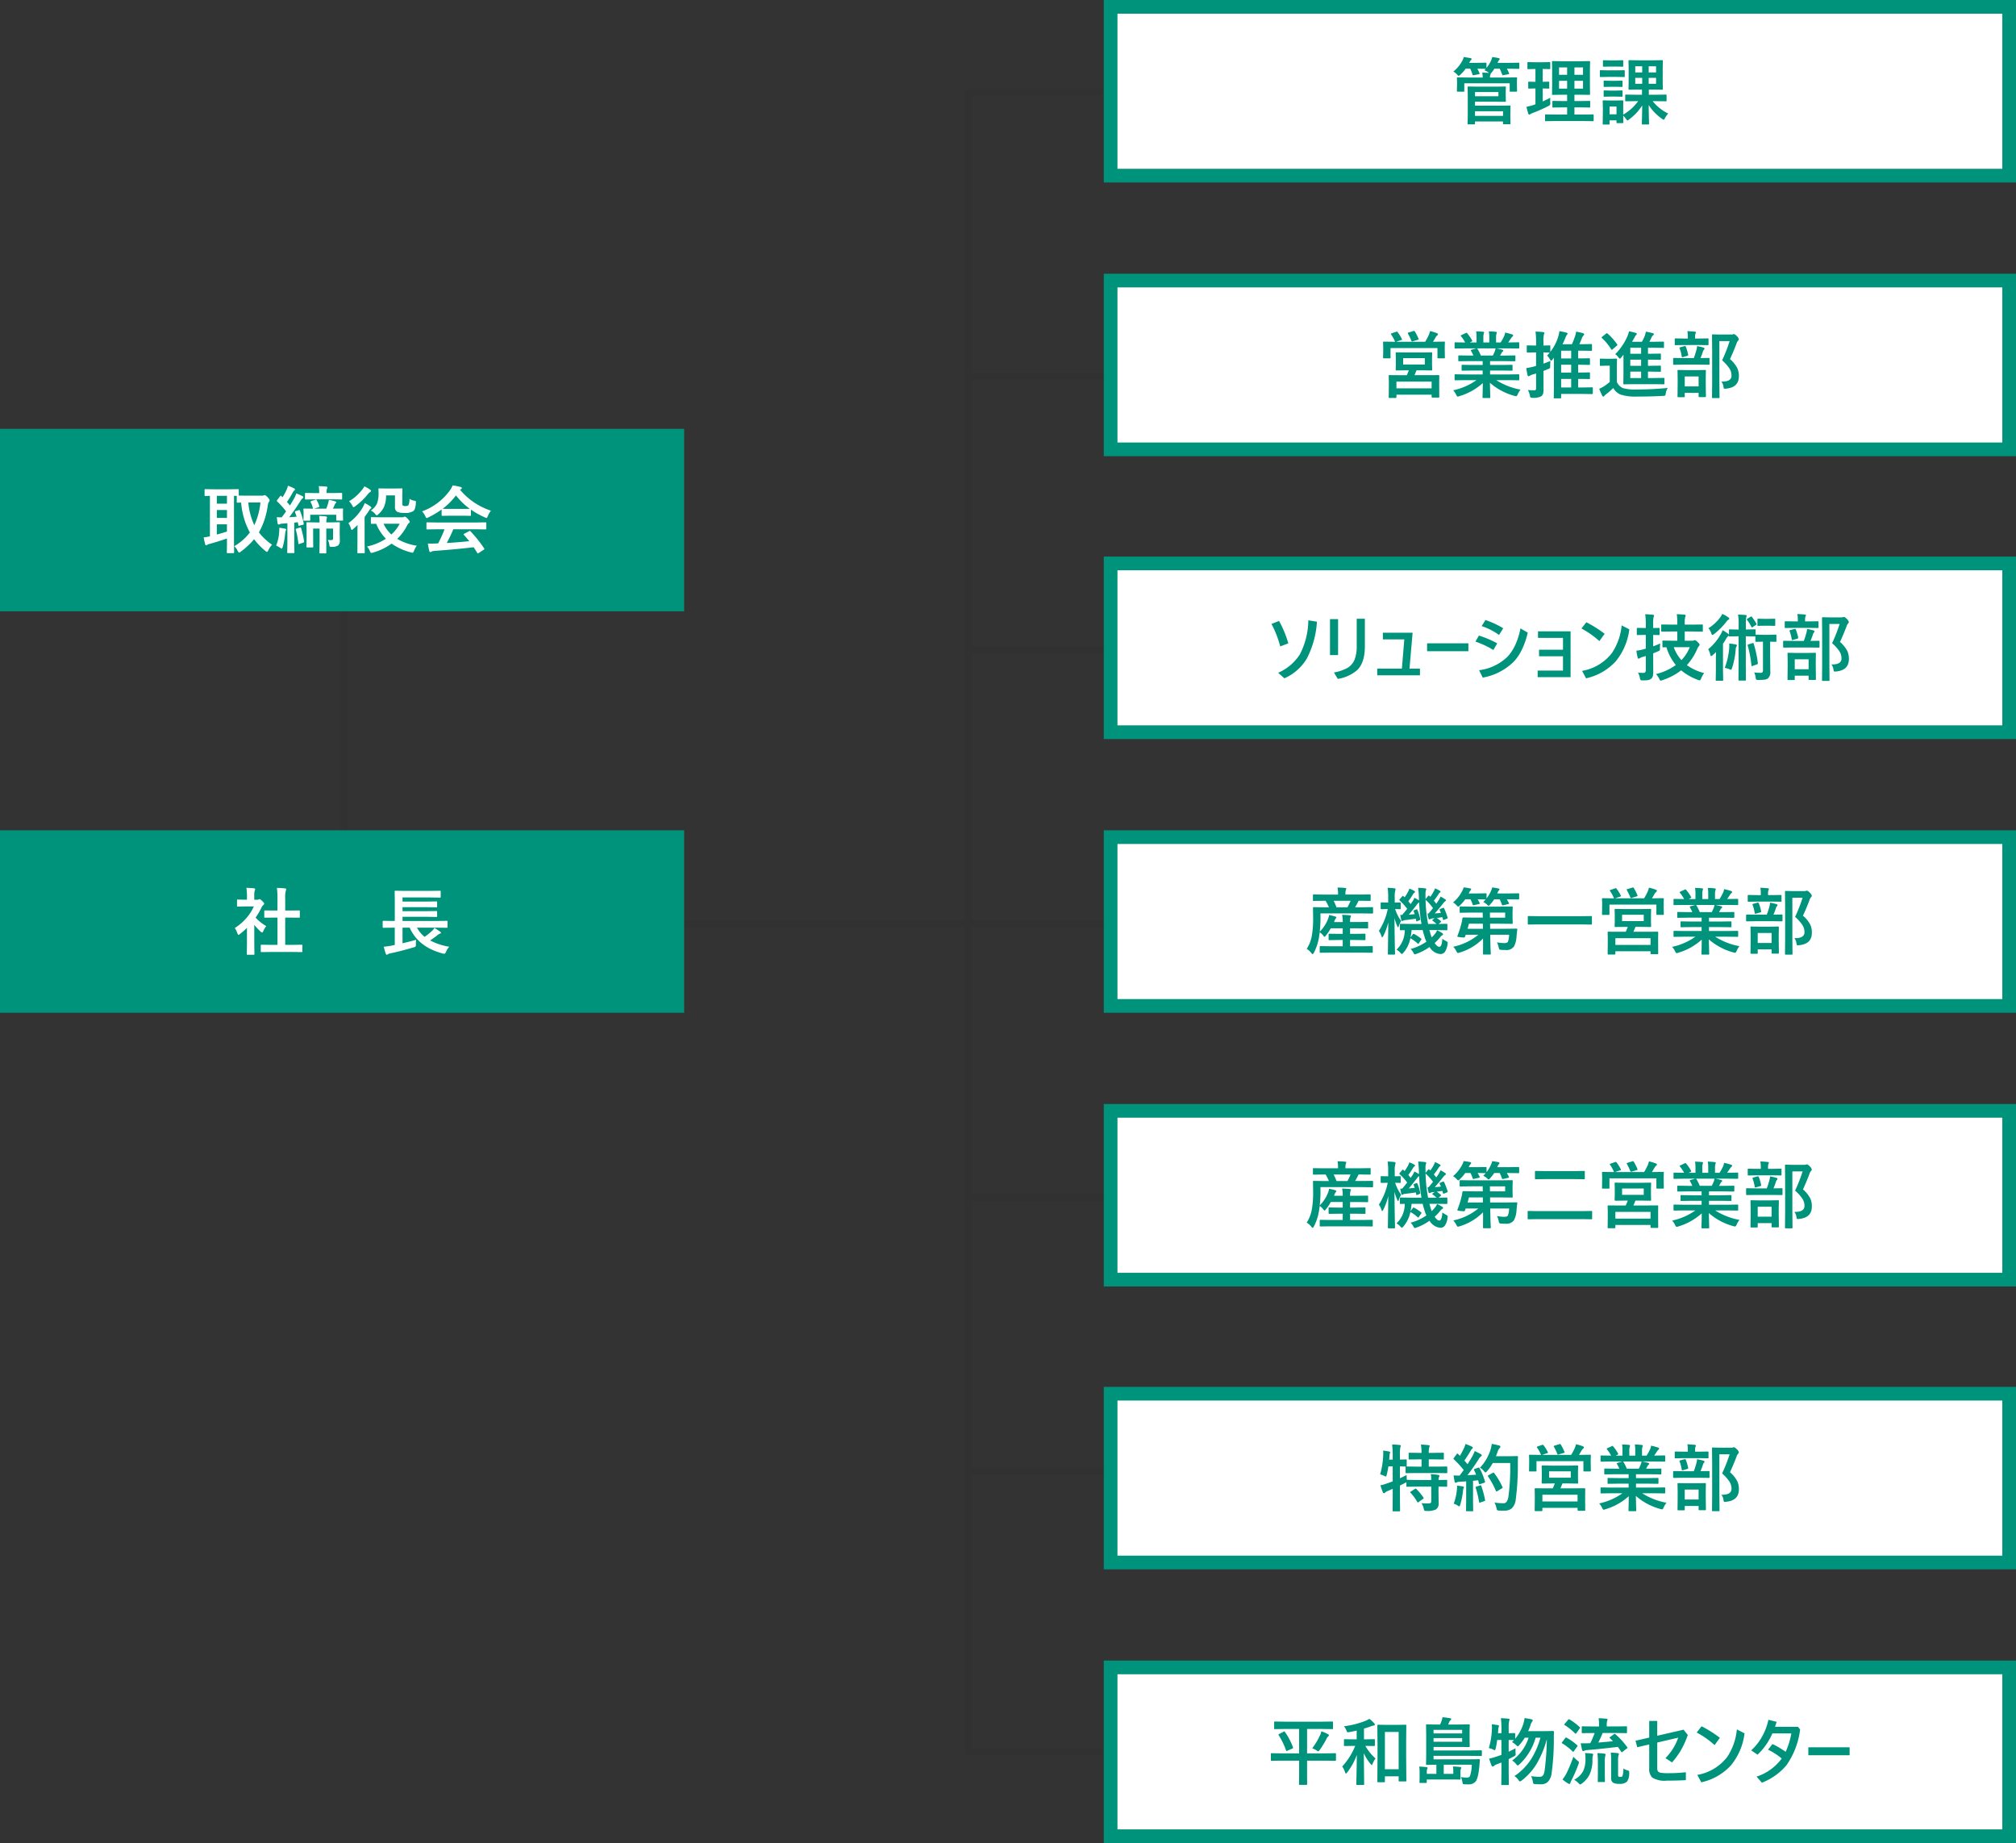
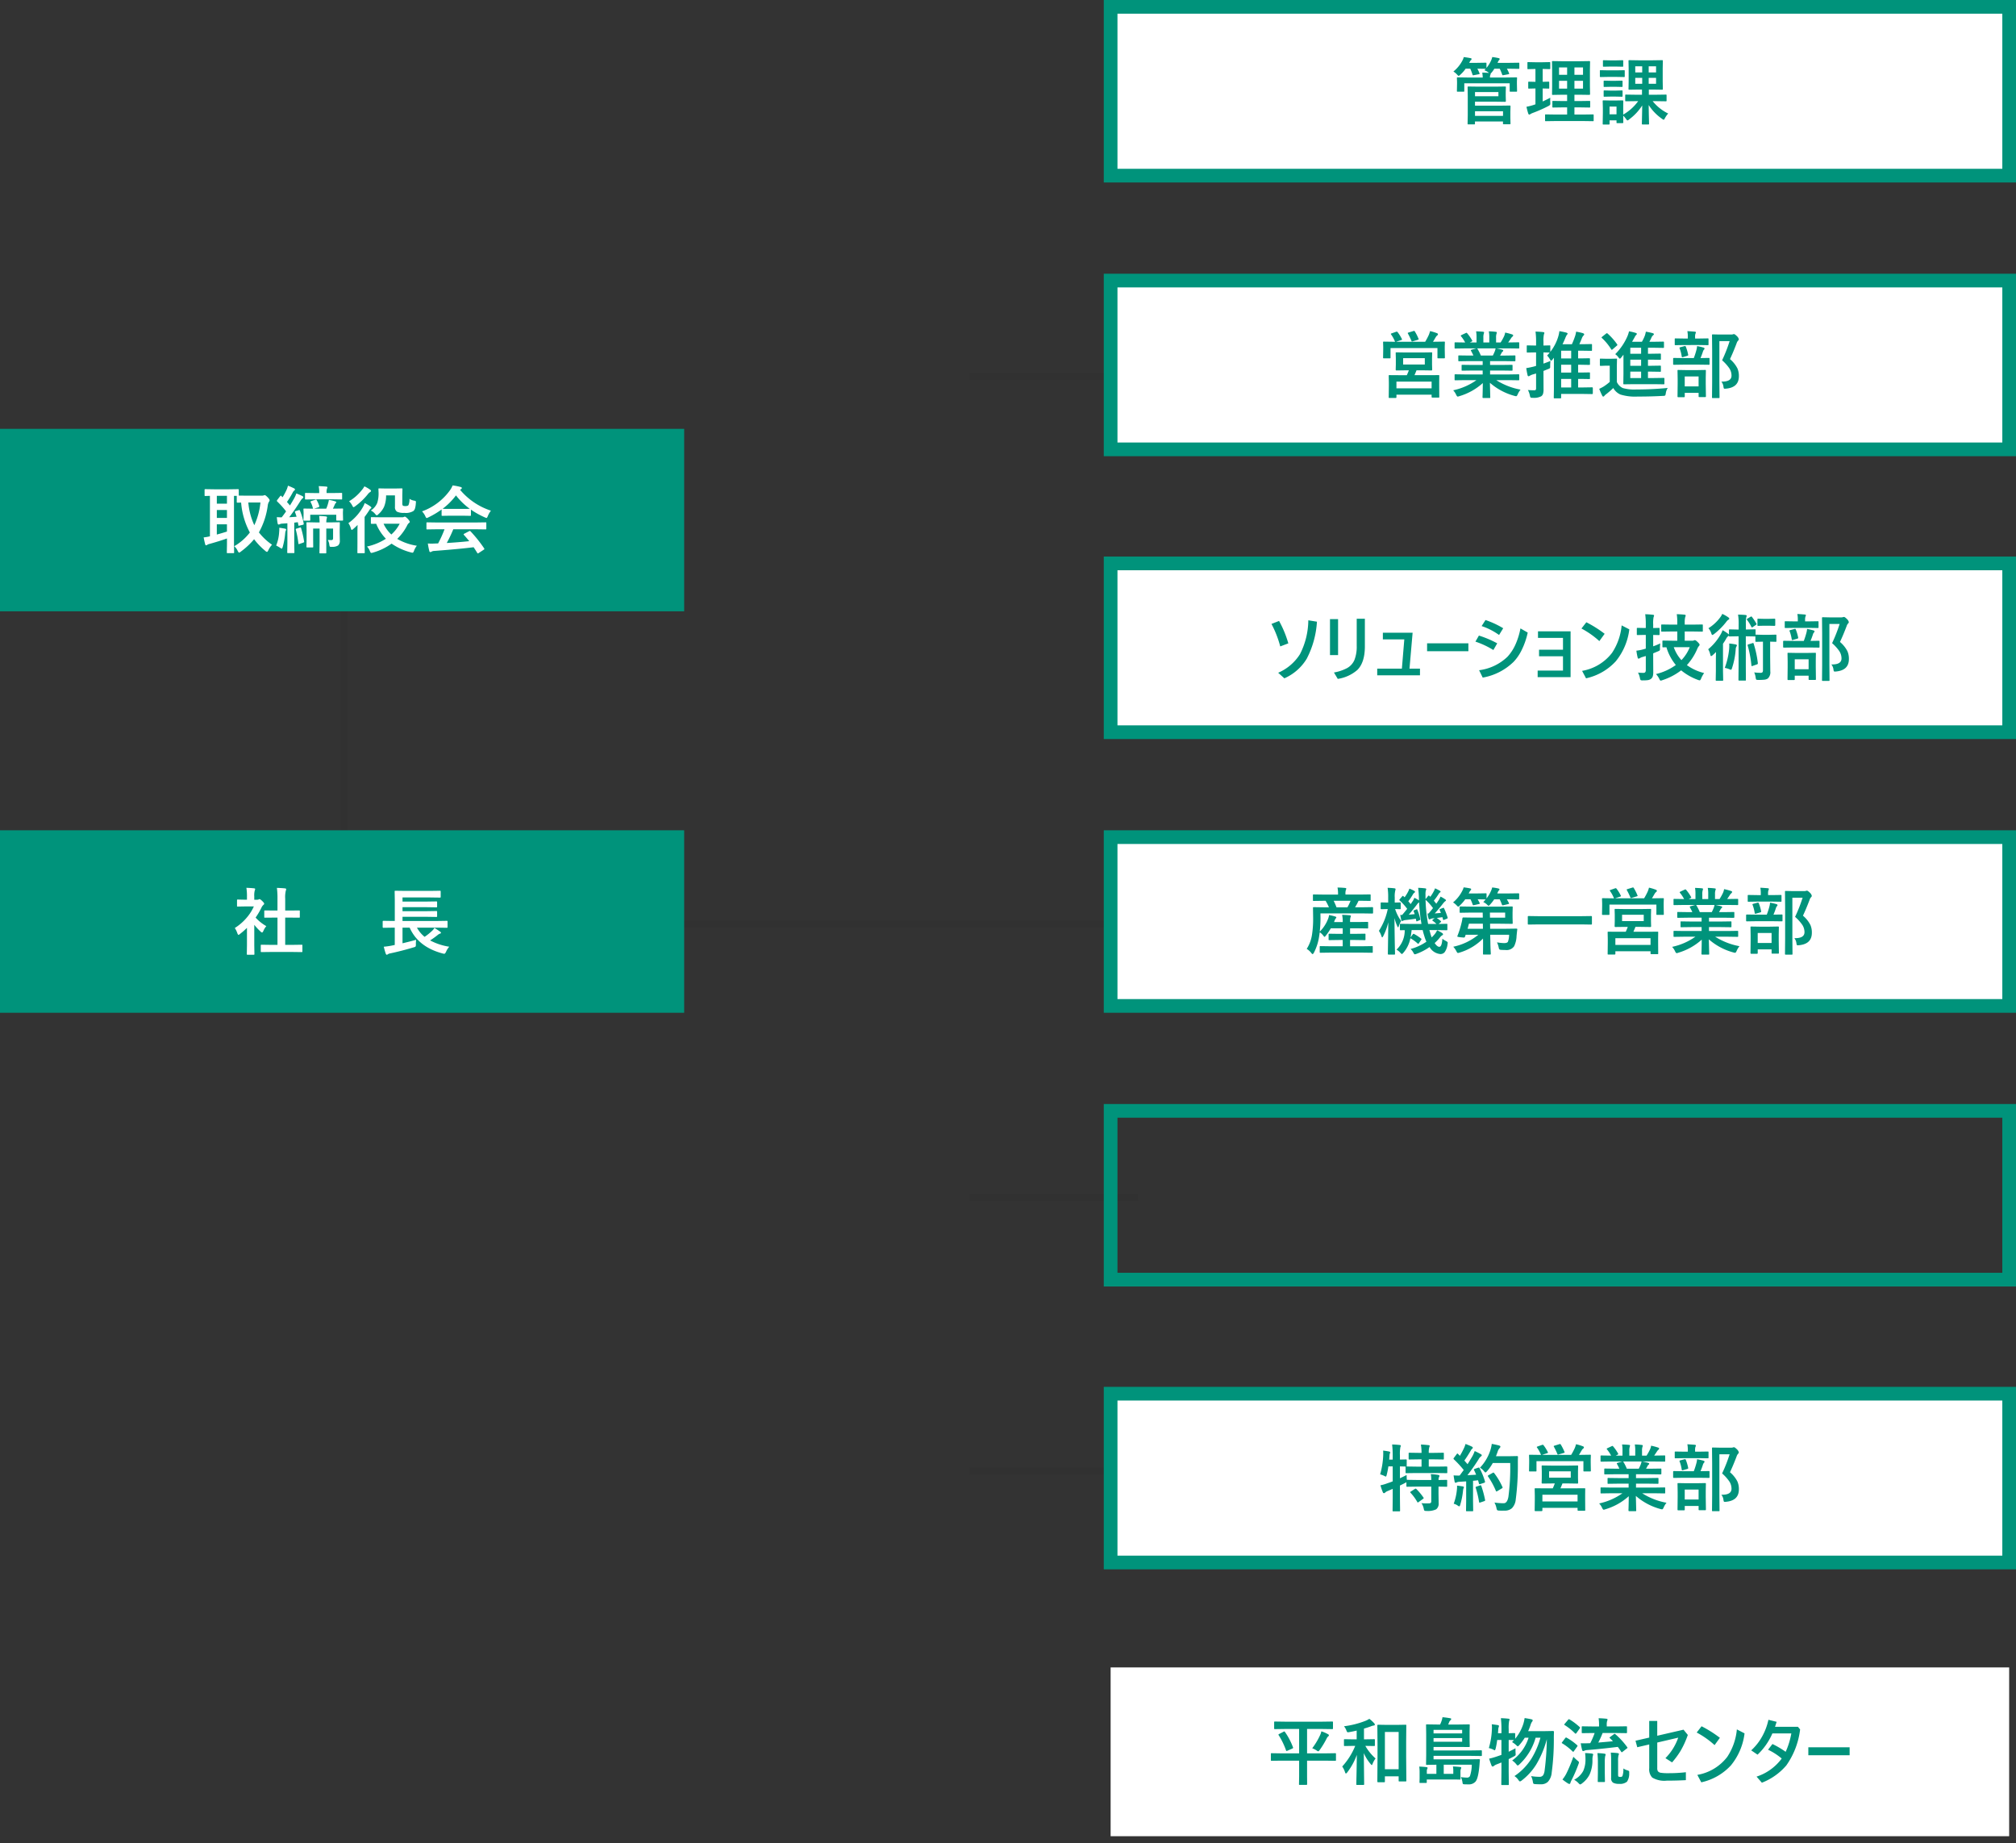
<svg xmlns="http://www.w3.org/2000/svg" width="442" height="404" viewBox="0 0 442 404">
  <rect x="0" y="0" width="442" height="404" fill="#333333" stroke="none" />
  <g transform="translate(-380 -1703)">
    <path d="M0,0H107" transform="translate(522.5 1905.5)" fill="none" stroke="#313131" stroke-width="1.5" />
    <path d="M0,0H37" transform="translate(592.5 1785.5)" fill="none" stroke="#313131" stroke-width="1.5" />
    <path d="M0,0H37" transform="translate(592.5 1965.5)" fill="none" stroke="#313131" stroke-width="1.5" />
-     <path d="M0,0H37" transform="translate(592.5 1845.5)" fill="none" stroke="#313131" stroke-width="1.5" />
    <path d="M0,0H37" transform="translate(592.5 2025.5)" fill="none" stroke="#313131" stroke-width="1.5" />
    <g transform="translate(622 1703)" fill="#fff">
      <path d="M 198.5 38.5 L 1.5 38.5 L 1.5 1.5 L 198.5 1.5 L 198.5 38.5 Z" stroke="none" />
      <path d="M 3 3 L 3 37 L 197 37 L 197 3 L 3 3 M 0 0 L 200 0 L 200 40 L 0 40 L 0 0 Z" stroke="none" fill="#00937b" />
    </g>
    <g transform="translate(622 1763)" fill="#fff">
      <path d="M 198.5 38.5 L 1.5 38.5 L 1.5 1.5 L 198.5 1.5 L 198.5 38.5 Z" stroke="none" />
      <path d="M 3 3 L 3 37 L 197 37 L 197 3 L 3 3 M 0 0 L 200 0 L 200 40 L 0 40 L 0 0 Z" stroke="none" fill="#00937b" />
    </g>
    <g transform="translate(622 1945)" fill="#fff">
-       <path d="M 198.5 38.5 L 1.5 38.5 L 1.5 1.5 L 198.5 1.5 L 198.5 38.5 Z" stroke="none" />
-       <path d="M 3 3 L 3 37 L 197 37 L 197 3 L 3 3 M 0 0 L 200 0 L 200 40 L 0 40 L 0 0 Z" stroke="none" fill="#00937b" />
+       <path d="M 3 3 L 3 37 L 197 37 L 197 3 L 3 3 M 0 0 L 200 0 L 200 40 L 0 40 Z" stroke="none" fill="#00937b" />
    </g>
    <g transform="translate(622 1825)" fill="#fff">
      <path d="M 198.5 38.5 L 1.5 38.5 L 1.5 1.5 L 198.5 1.5 L 198.5 38.5 Z" stroke="none" />
      <path d="M 3 3 L 3 37 L 197 37 L 197 3 L 3 3 M 0 0 L 200 0 L 200 40 L 0 40 L 0 0 Z" stroke="none" fill="#00937b" />
    </g>
    <g transform="translate(622 2007)" fill="#fff">
      <path d="M 198.5 38.5 L 1.5 38.5 L 1.5 1.5 L 198.5 1.5 L 198.5 38.5 Z" stroke="none" />
      <path d="M 3 3 L 3 37 L 197 37 L 197 3 L 3 3 M 0 0 L 200 0 L 200 40 L 0 40 L 0 0 Z" stroke="none" fill="#00937b" />
    </g>
    <g transform="translate(622 1885)" fill="#fff">
      <path d="M 198.5 38.5 L 1.5 38.5 L 1.5 1.5 L 198.5 1.5 L 198.5 38.5 Z" stroke="none" />
      <path d="M 3 3 L 3 37 L 197 37 L 197 3 L 3 3 M 0 0 L 200 0 L 200 40 L 0 40 L 0 0 Z" stroke="none" fill="#00937b" />
    </g>
    <g transform="translate(622 2067)" fill="#fff">
      <path d="M 198.5 38.5 L 1.5 38.5 L 1.5 1.5 L 198.5 1.5 L 198.5 38.5 Z" stroke="none" />
-       <path d="M 3 3 L 3 37 L 197 37 L 197 3 L 3 3 M 0 0 L 200 0 L 200 40 L 0 40 L 0 0 Z" stroke="none" fill="#00937b" />
    </g>
    <path d="M-14.18-7.008l2.156-.031q.133,0,.156.031a.292.292,0,0,1,.023.148l-.031,1.1v.8l.031,1.117q0,.164-.18.164l-2.156-.031h-4.43v.875H-13.3l2.3-.031q.125,0,.148.039a.315.315,0,0,1,.023.156l-.031,1.211V-.133l.031,1.188a.247.247,0,0,1-.031.156.269.269,0,0,1-.141.023h-1.3a.247.247,0,0,1-.156-.031.292.292,0,0,1-.023-.148V.625h-6.141v.461q0,.133-.031.156a.292.292,0,0,1-.148.023h-1.266q-.125,0-.148-.031a.292.292,0,0,1-.023-.148L-20.2-.758V-4.992l-.031-1.867q0-.133.031-.156a.269.269,0,0,1,.141-.023l2.273.031Zm1.711,5.391h-6.141V-.594h6.141ZM-13.477-4.9V-5.82h-5.133V-4.9Zm1.75-4.109,2.156-.031q.133,0,.156.031a.292.292,0,0,1,.023.148l-.031.688v.555l.031,1.539a.254.254,0,0,1-.027.152A.254.254,0,0,1-9.57-5.9h-1.258q-.133,0-.156-.039a.244.244,0,0,1-.023-.141V-7.742h-9.953v1.664q0,.125-.039.156a.315.315,0,0,1-.156.023H-22.4q-.133,0-.156-.039a.244.244,0,0,1-.023-.141l.031-1.539v-.461l-.031-.781q0-.133.031-.156a.292.292,0,0,1,.148-.023l2.156.031h3.328a7.324,7.324,0,0,0-.109-1.07q.641,0,1.469.063l-.125-.117a3.324,3.324,0,0,0-.867-.461l.289-.32-1.836-.031a7.845,7.845,0,0,1,.461.977.429.429,0,0,1,.039.125q0,.07-.2.117l-1.062.2a.886.886,0,0,1-.164.031q-.094,0-.141-.156a10.533,10.533,0,0,0-.492-1.3h-1.008a7.272,7.272,0,0,1-1.172,1.328q-.281.258-.367.258-.07,0-.336-.289a3.758,3.758,0,0,0-.812-.672,7.573,7.573,0,0,0,1.984-2.414,3.456,3.456,0,0,0,.289-.75q.922.117,1.469.234.242.023.242.2a.291.291,0,0,1-.125.227,1.145,1.145,0,0,0-.273.383l-.117.219h1.711l1.875-.031q.141,0,.164.031a.213.213,0,0,1,.031.141v.977A7.167,7.167,0,0,0-15.1-12.7a4.12,4.12,0,0,0,.273-.8q.828.109,1.367.234.258.047.258.2a.307.307,0,0,1-.125.227,1.9,1.9,0,0,0-.3.523l-.047.094h2.32l2.289-.031q.125,0,.148.031a.269.269,0,0,1,.023.141v1q0,.125-.031.148a.269.269,0,0,1-.141.023l-2.289-.031h-.273a6.349,6.349,0,0,1,.477.977.429.429,0,0,1,.039.125q0,.07-.2.117l-1.039.188a.863.863,0,0,1-.164.023q-.094,0-.141-.148a11.531,11.531,0,0,0-.531-1.281h-1.18a6.514,6.514,0,0,1-.578.813,1.046,1.046,0,0,1-.242.227.242.242,0,0,1,.016.1.754.754,0,0,1-.094.25,1.449,1.449,0,0,0-.062.547ZM-.844.531-3.07.563A.247.247,0,0,1-3.227.531.269.269,0,0,1-3.25.391V-.75a.235.235,0,0,1,.027-.145A.254.254,0,0,1-3.07-.922l2.227.031h2.43v-1.57H.594l-2.062.031q-.133,0-.156-.031A.269.269,0,0,1-1.648-2.6V-3.711q0-.125.031-.148a.292.292,0,0,1,.148-.023l2.063.031h.992V-5.234H.547L-1.531-5.2A.285.285,0,0,1-1.7-5.234a.2.2,0,0,1-.023-.125L-1.7-7.141v-3.547l-.031-1.742q0-.133.031-.156a.37.37,0,0,1,.164-.023l2.078.031h3.8l2.094-.031a.247.247,0,0,1,.156.031.292.292,0,0,1,.023.148l-.031,1.742v3.547l.031,1.781q0,.156-.18.156L4.352-5.234H3.188v1.383H4.4l2.07-.031q.125,0,.148.031a.269.269,0,0,1,.023.141V-2.6a.235.235,0,0,1-.027.145.235.235,0,0,1-.145.027L4.4-2.461H3.188v1.57H5.023L7.234-.922q.125,0,.148.031a.269.269,0,0,1,.023.141V.391a.235.235,0,0,1-.027.145.235.235,0,0,1-.145.027L5.023.531ZM5.07-6.578V-8.289H3.188v1.711Zm0-4.641H3.188V-9.6H5.07ZM-.187-6.578H1.586V-8.289H-.187Zm0-3.023H1.586v-1.617H-.187ZM-2.109-4.578q-.016.227-.016.492t.016.547q.008.156.008.227a.528.528,0,0,1-.059.3,1.452,1.452,0,0,1-.348.25A31.582,31.582,0,0,1-5.969-1.234a2.621,2.621,0,0,0-.492.242.435.435,0,0,1-.258.109q-.125,0-.211-.211-.18-.531-.4-1.5A12.067,12.067,0,0,0-5.82-2.977l.461-.156V-6.609l-1.406.031a.247.247,0,0,1-.156-.031.269.269,0,0,1-.023-.141V-7.906a.266.266,0,0,1,.031-.164.292.292,0,0,1,.148-.023l1.406.031v-2.82h-.094l-1.508.039a.213.213,0,0,1-.141-.031.422.422,0,0,1-.016-.148V-12.2a.266.266,0,0,1,.031-.164.2.2,0,0,1,.125-.023l1.508.031h1.664l1.5-.031q.133,0,.156.039a.292.292,0,0,1,.023.148v1.172a.247.247,0,0,1-.031.156.292.292,0,0,1-.148.023l-1.484-.039v2.82l1.281-.031q.117,0,.141.031a.457.457,0,0,1,.016.156V-6.75a.266.266,0,0,1-.023.148.224.224,0,0,1-.133.023l-1.281-.031v2.852Q-2.758-4.227-2.109-4.578ZM13.9.813q0,.18-.156.18H12.586q-.125,0-.148-.031a.292.292,0,0,1-.023-.148V.383H10.891v.734a.247.247,0,0,1-.031.156.292.292,0,0,1-.148.023H9.578a.285.285,0,0,1-.172-.031.292.292,0,0,1-.023-.148L9.422-1.3V-2.32l-.039-1.5q0-.133.039-.156A.315.315,0,0,1,9.578-4l1.453.031h1.242L13.742-4q.156,0,.156.18l-.016,1.227V-.883a10.351,10.351,0,0,0,3.281-2.945h-.523L14.492-3.8q-.125,0-.148-.031a.269.269,0,0,1-.023-.141V-5.094q0-.125.031-.148a.269.269,0,0,1,.141-.023l2.148.031H18V-6.367h-.8l-1.984.031q-.125,0-.148-.031a.292.292,0,0,1-.023-.148l.031-1.594v-2.914l-.031-1.594a.285.285,0,0,1,.031-.172.269.269,0,0,1,.141-.023l1.984.031h3.2l1.992-.031q.133,0,.156.039a.315.315,0,0,1,.023.156l-.031,1.594v2.914l.031,1.594q0,.133-.031.156a.292.292,0,0,1-.148.023L20.4-6.367h-.9v1.133h1.555l2.156-.031a.247.247,0,0,1,.156.031.269.269,0,0,1,.023.141v1.125a.235.235,0,0,1-.027.145.254.254,0,0,1-.152.027l-2.156-.031h-.711a9.806,9.806,0,0,0,3.4,2.711,4.912,4.912,0,0,0-.727,1.039q-.172.336-.266.336A1.732,1.732,0,0,1,22.4.047a10.64,10.64,0,0,1-2.93-3.023q.008,1.234.047,2.813.031,1.2.031,1.266a.247.247,0,0,1-.031.156.269.269,0,0,1-.141.023H18.141q-.125,0-.148-.039a.244.244,0,0,1-.023-.141q0-.094.016-.734.047-1.922.063-3.25A11.574,11.574,0,0,1,15.164.188.753.753,0,0,1,14.813.4q-.094,0-.32-.336a6.944,6.944,0,0,0-.609-.719ZM12.414-2.641H10.891v1.7h1.523Zm8.672-8.828H19.469v1.344h1.617Zm0,3.836v-1.3H19.469v1.3Zm-4.562-2.492h1.523v-1.344H16.523Zm0,2.492h1.523v-1.3H16.523Zm-5.867-2.945h1.68l1.711-.031q.125,0,.148.031a.269.269,0,0,1,.023.141V-9.3a.266.266,0,0,1-.031.164.269.269,0,0,1-.141.023l-1.711-.031h-1.68l-1.711.031q-.133,0-.156-.039A.292.292,0,0,1,8.766-9.3v-1.141q0-.125.031-.148a.292.292,0,0,1,.148-.023Zm.414-2.187h1.18L13.7-12.8a.266.266,0,0,1,.164.031.269.269,0,0,1,.023.141v1.07q0,.133-.031.156a.315.315,0,0,1-.156.023l-1.445-.031H11.07l-1.453.031q-.133,0-.156-.031a.292.292,0,0,1-.023-.148v-1.07q0-.125.031-.148a.292.292,0,0,1,.148-.023Zm.063,4.477H12.2l1.344-.031a.285.285,0,0,1,.172.031.292.292,0,0,1,.023.148v1.023q0,.125-.039.148a.315.315,0,0,1-.156.023L12.2-6.977h-1.07l-1.359.031a.247.247,0,0,1-.156-.031.269.269,0,0,1-.023-.141V-8.141q0-.133.039-.156a.244.244,0,0,1,.141-.023Zm0,2.148H12.2l1.344-.039a.285.285,0,0,1,.172.031A.292.292,0,0,1,13.742-6v1.023q0,.133-.039.156a.315.315,0,0,1-.156.023L12.2-4.828h-1.07L9.773-4.8a.247.247,0,0,1-.156-.031.292.292,0,0,1-.023-.148V-6q0-.125.039-.156a.244.244,0,0,1,.141-.023Z" transform="translate(722 1729)" fill="#00937b" />
    <path d="M-30.219-8.734l2.063-.031q.109,0,.133.039A.315.315,0,0,1-28-8.57l-.031,1.086v1.406l.031,1.1q0,.18-.156.18l-2.062-.031h-1.219q-.141.383-.445,1.07h3.039l2.234-.016q.125,0,.148.031a.35.35,0,0,1,.016.141l-.016,1.234v1.023l.016,2.336a.244.244,0,0,1-.023.141.244.244,0,0,1-.141.023h-1.344q-.172,0-.172-.164V.516h-7.711v.547q0,.172-.164.172h-1.359q-.125,0-.148-.031a.269.269,0,0,1-.023-.141l.031-2.375v-.859l-.031-1.43q0-.125.031-.148a.269.269,0,0,1,.141-.023l2.242.016h1.555q.273-.586.445-1.07h-.656l-2.062.031Q-36-4.8-36-4.977l.031-1.1V-7.484L-36-8.57a.285.285,0,0,1,.031-.172.224.224,0,0,1,.133-.023l2.063.031Zm-5.617,6.383V-.875h7.711V-2.352Zm1.469-5.133v1.391h4.75V-7.484Zm-2.523-5.445.961-.336a.551.551,0,0,1,.172-.039.254.254,0,0,1,.18.109,8.743,8.743,0,0,1,.93,1.5.321.321,0,0,1,.047.117q0,.055-.2.125l-1.117.367h6.383a14.368,14.368,0,0,0,.813-1.539,6.6,6.6,0,0,0,.258-.8,10.692,10.692,0,0,1,1.516.461q.211.094.211.211a.364.364,0,0,1-.141.273,1.085,1.085,0,0,0-.336.383q-.039.055-.328.555-.164.273-.281.453h.32l2.109-.031q.133,0,.156.031a.269.269,0,0,1,.023.141l-.031.852v.7l.031,1.758a.247.247,0,0,1-.031.156.292.292,0,0,1-.148.023h-1.273q-.133,0-.156-.031a.292.292,0,0,1-.023-.148V-9.711H-37.133v2.063a.285.285,0,0,1-.031.172.269.269,0,0,1-.141.023h-1.281q-.133,0-.156-.039a.315.315,0,0,1-.023-.156l.031-1.758v-.578l-.031-.961q0-.125.031-.148a.292.292,0,0,1,.148-.023l2.109.031h.367a.367.367,0,0,1-.078-.125,7.6,7.6,0,0,0-.82-1.477.285.285,0,0,1-.055-.125Q-37.062-12.867-36.891-12.93Zm4.781-.508a.5.5,0,0,1,.148-.031q.094,0,.172.141a10.2,10.2,0,0,1,.8,1.6.24.24,0,0,1,.031.094q0,.07-.211.125l-1.07.32a.8.8,0,0,1-.18.039q-.086,0-.141-.164a15.762,15.762,0,0,0-.758-1.57A.266.266,0,0,1-33.359-13q0-.055.2-.117ZM-20.875-2.672l-2.023.031a.266.266,0,0,1-.164-.031.269.269,0,0,1-.023-.141v-.953a.266.266,0,0,1,.031-.164.315.315,0,0,1,.156-.023l2.023.031h3.945v-.859h-2.25l-2.211.031q-.125,0-.141-.031a.383.383,0,0,1-.016-.148v-.914a.312.312,0,0,1,.023-.164.224.224,0,0,1,.133-.023L-19.18-6h2.25v-.844h-3.008l-2.141.031q-.141,0-.164-.031t-.031-.125v-.945q0-.133.039-.156a.315.315,0,0,1,.156-.023l2.141.031h.977a10.573,10.573,0,0,0-.508-1.008.371.371,0,0,1-.055-.148q0-.07.164-.125l1.039-.289h-2.555L-22.9-9.6a.266.266,0,0,1-.164-.031.269.269,0,0,1-.023-.141v-.992a.285.285,0,0,1,.031-.172.315.315,0,0,1,.156-.023l2.023.031h.109A8.105,8.105,0,0,0-21.68-12.3a.179.179,0,0,1-.055-.109q0-.07.188-.164l.922-.43a.414.414,0,0,1,.148-.047q.07,0,.156.109a9.2,9.2,0,0,1,1.078,1.555.321.321,0,0,1,.047.117q0,.055-.18.156l-.383.188h1.484v-1.055a7.416,7.416,0,0,0-.094-1.391q.969.031,1.547.094.2.023.2.141a1.076,1.076,0,0,1-.062.273,2.705,2.705,0,0,0-.094.883v1.055h1.3v-1.039a6.966,6.966,0,0,0-.1-1.406,14.226,14.226,0,0,1,1.539.109q.211.023.211.148a.777.777,0,0,1-.062.25,2.509,2.509,0,0,0-.1.883v1.055h.992a11.663,11.663,0,0,0,.734-1.312A3.113,3.113,0,0,0-12-13.1a12.206,12.206,0,0,1,1.547.414q.211.07.211.2a.369.369,0,0,1-.156.273,1.589,1.589,0,0,0-.273.3q-.2.32-.656.977h.227l2.016-.031q.125,0,.148.039a.315.315,0,0,1,.023.156v.992q0,.125-.031.148a.269.269,0,0,1-.141.023L-11.1-9.633h-2.8q.664.125,1.266.289.211.055.211.2a.262.262,0,0,1-.18.234,1.566,1.566,0,0,0-.219.336l-.289.516h1.039l2.141-.031q.133,0,.156.031a.292.292,0,0,1,.023.148v.945q0,.156-.18.156l-2.141-.031h-3.234V-6h2.547l2.2-.031q.133,0,.156.039a.292.292,0,0,1,.023.148v.914a.254.254,0,0,1-.027.152.254.254,0,0,1-.152.027l-2.2-.031h-2.547v.859H-11.1l2.016-.031q.125,0,.148.039a.292.292,0,0,1,.023.148v.953a.235.235,0,0,1-.027.145.235.235,0,0,1-.145.027L-11.1-2.672h-2.852A14.972,14.972,0,0,0-8.625-.594,4.464,4.464,0,0,0-9.25.438Q-9.422.852-9.6.852A2.171,2.171,0,0,1-9.969.773a13.5,13.5,0,0,1-5.375-2.867l.078,3.164a.247.247,0,0,1-.031.156.269.269,0,0,1-.141.023H-16.8q-.164,0-.164-.18,0-.078.016-.5.039-1.289.047-2.6A13.212,13.212,0,0,1-22.031.836,1.354,1.354,0,0,1-22.4.93q-.156,0-.352-.414a3.55,3.55,0,0,0-.641-.961,13.822,13.822,0,0,0,5.1-2.227Zm6.6-6.32a3.665,3.665,0,0,0,.18-.641h-4.078a.439.439,0,0,1,.125.125,10.651,10.651,0,0,1,.719,1.445H-14.7Q-14.492-8.469-14.273-8.992Zm11.469.93a8.251,8.251,0,0,0,.578-.656h-.047l-.4-.008q-.414-.016-.93-.023V-6.3q.953-.328,1.539-.586a10.117,10.117,0,0,0-.062,1.1v.2a.4.4,0,0,1-.094.313,1.243,1.243,0,0,1-.359.172L-3.6-4.687v.781l.016,3.234A3.209,3.209,0,0,1-3.7.336a1.035,1.035,0,0,1-.4.531A3.492,3.492,0,0,1-5.969,1.2a.814.814,0,0,1-.469-.078A1.133,1.133,0,0,1-6.578.7a4.436,4.436,0,0,0-.43-1.211,13.018,13.018,0,0,0,1.375.063.416.416,0,0,0,.336-.1A.665.665,0,0,0-5.219-.93v-3.2l-.867.25q-.148.055-.523.242a.435.435,0,0,1-.258.109q-.164,0-.211-.2-.141-.57-.3-1.578.734-.117,1.469-.3.281-.062.688-.187V-8.75h-.289l-1.586.031q-.125,0-.148-.031A.292.292,0,0,1-7.266-8.9v-1.219q0-.125.031-.148a.269.269,0,0,1,.141-.023l1.586.031h.289v-.789a16.091,16.091,0,0,0-.125-2.266q.961.023,1.68.109.258.023.258.18a.942.942,0,0,1-.1.336A6.748,6.748,0,0,0-3.6-11.078v.82l1.328-.031q.125,0,.148.031a.269.269,0,0,1,.023.141v1.25A10.166,10.166,0,0,0-.43-12a7.332,7.332,0,0,0,.32-1.414q.93.164,1.516.32.289.109.289.227t-.187.289a5.476,5.476,0,0,0-.375.813q-.32.758-.555,1.219H2.633a16.977,16.977,0,0,0,.633-1.586A5.08,5.08,0,0,0,3.555-13.3a11.129,11.129,0,0,1,1.5.336q.273.109.273.25a.4.4,0,0,1-.18.289A1.929,1.929,0,0,0,4.8-11.8q-.383.93-.539,1.25h.75l1.859-.031q.125,0,.148.031a.269.269,0,0,1,.023.141v1.141q0,.125-.031.148a.269.269,0,0,1-.141.023L5.008-9.125H4v1.688h.547L6.4-7.469q.141,0,.172.039a.292.292,0,0,1,.023.148V-6.2q0,.133-.039.164a.315.315,0,0,1-.156.023L4.547-6.047H4v1.711h.563l1.852-.031a.247.247,0,0,1,.156.031.269.269,0,0,1,.023.141v1.109a.235.235,0,0,1-.027.145.254.254,0,0,1-.152.027L4.563-2.945H4V-1.07H5.117L7.055-1.1q.164,0,.164.172V.211q0,.172-.164.172L5.117.352H.273v.781q0,.133-.031.156a.292.292,0,0,1-.148.023H-1.172q-.125,0-.148-.031a.292.292,0,0,1-.023-.148L-1.312-.7V-7.578l-.3.383q-.227.266-.32.266-.07,0-.242-.289A3.778,3.778,0,0,0-2.8-8.062ZM.273-1.07h2.2V-2.945H.273Zm0-3.266h2.2V-6.047H.273Zm0-3.1h2.2V-9.125H.273Zm11.859-.93A12.635,12.635,0,0,0,14.82-12.32a6.392,6.392,0,0,0,.336-1.055,10.163,10.163,0,0,1,1.469.352q.242.07.242.211a.357.357,0,0,1-.164.258,1.573,1.573,0,0,0-.32.492l-.555.977h2.156a9.359,9.359,0,0,0,.656-1.375,8.324,8.324,0,0,0,.211-.836,13.846,13.846,0,0,1,1.531.336q.227.086.227.211,0,.109-.164.242a1.26,1.26,0,0,0-.336.43,8.946,8.946,0,0,1-.492.992h1.055l1.953-.031q.141,0,.164.039a.23.23,0,0,1,.031.148v1.016q0,.125-.039.148a.315.315,0,0,1-.156.023l-1.953-.031H19.313v1.313h.7l1.953-.031q.125,0,.156.039a.292.292,0,0,1,.023.148v1q0,.125-.039.148a.244.244,0,0,1-.141.023l-1.953-.031h-.7V-5.82h.7l1.953-.031q.125,0,.156.039a.315.315,0,0,1,.023.156v.969a.254.254,0,0,1-.027.152.254.254,0,0,1-.152.027l-1.953-.031h-.7v1.406h1.3l2.125-.031q.133,0,.156.039a.292.292,0,0,1,.023.148v1.031a.276.276,0,0,1-.027.156q-.027.031-.152.031l-2.125-.031H16.258l-2.18.031q-.125,0-.148-.039a.315.315,0,0,1-.023-.156l.031-2.109V-8.25l-.461.586q-.242.289-.32.289-.094,0-.336-.32A3,3,0,0,0,12.133-8.367Zm3.3,5.234h2.375V-4.539H15.438Zm0-2.687h2.375V-7.164H15.438Zm0-2.641h2.375V-9.773H15.438Zm8.211,7.5a2.927,2.927,0,0,0-.43,1.2q-.062.4-.148.461a.978.978,0,0,1-.445.078q-2.6.148-5.594.148a10.937,10.937,0,0,1-3.75-.445,3.33,3.33,0,0,1-1.57-1.43A16.88,16.88,0,0,1,10.063.469a1.665,1.665,0,0,0-.32.313A.286.286,0,0,1,9.508.93q-.133,0-.227-.2a14.415,14.415,0,0,1-.656-1.5,9.335,9.335,0,0,0,.961-.5A10.937,10.937,0,0,0,10.93-2.289V-5.844h-.8L8.961-5.8q-.141,0-.164-.039A.247.247,0,0,1,8.766-6V-7.219q0-.125.039-.148a.315.315,0,0,1,.156-.023l1.172.031h1.008l1.2-.031q.133,0,.156.031a.269.269,0,0,1,.023.141L12.484-5.7v3.422A2.647,2.647,0,0,0,13.813-.93a9.337,9.337,0,0,0,2.961.3Q20.211-.625,23.648-.961ZM10.461-12.883a13.4,13.4,0,0,1,2.086,2.352.351.351,0,0,1,.063.141q0,.055-.148.18l-.891.773a.326.326,0,0,1-.2.109q-.063,0-.125-.109a11.954,11.954,0,0,0-2.031-2.469q-.086-.078-.086-.117t.148-.172l.844-.672a.377.377,0,0,1,.2-.094A.318.318,0,0,1,10.461-12.883ZM35.4-2.352h.164q2.063,0,2.063-1.312a2.916,2.916,0,0,0-.461-1.578,9.466,9.466,0,0,0-1.6-1.781,33.07,33.07,0,0,0,1.648-4.2H34.969v8.961L35,1.086q0,.125-.031.148a.269.269,0,0,1-.141.023H33.539a.266.266,0,0,1-.164-.031.269.269,0,0,1-.023-.141l.031-3.328V-9.156l-.031-3.367q0-.133.039-.156a.315.315,0,0,1,.156-.023l1.422.031h2.563a1.106,1.106,0,0,0,.4-.047.845.845,0,0,1,.242-.047q.188,0,.672.484a1.264,1.264,0,0,1,.383.648.4.4,0,0,1-.148.289,1.512,1.512,0,0,0-.336.594q-.719,1.906-1.453,3.469A6.505,6.505,0,0,1,38.93-5.234a4.193,4.193,0,0,1,.313,1.7q0,2.461-2.82,2.727-.2.016-.266.016a.228.228,0,0,1-.227-.109,2.373,2.373,0,0,1-.078-.391A2.118,2.118,0,0,0,35.4-2.352ZM27.2,1.07H25.969q-.18,0-.18-.164l.031-2.7V-2.945l-.031-1.789q0-.125.031-.148a.292.292,0,0,1,.148-.023l1.773.031h2.3l1.773-.031a.285.285,0,0,1,.172.031.269.269,0,0,1,.023.141l-.031,1.57v1.32L32.016.844q0,.141-.039.172a.315.315,0,0,1-.156.023H30.594q-.133,0-.156-.039a.315.315,0,0,1-.023-.156V.109H27.375v.8Q27.375,1.07,27.2,1.07Zm.172-4.555V-1.3h3.039V-3.484ZM27.039-6.07l-2.055.031q-.156,0-.156-.172V-7.367q0-.172.156-.172l2.055.031h2.32a16,16,0,0,0,.586-1.828,4.481,4.481,0,0,0,.133-.8,13.089,13.089,0,0,1,1.391.32q.242.078.242.211a.36.36,0,0,1-.125.25,1.03,1.03,0,0,0-.211.375,15.621,15.621,0,0,1-.547,1.469l1.8-.031q.133,0,.156.031a.269.269,0,0,1,.023.141v1.156q0,.125-.031.148a.292.292,0,0,1-.148.023L30.6-6.07Zm.281-4.3-1.961.031q-.133,0-.156-.031a.269.269,0,0,1-.023-.141v-1.125a.266.266,0,0,1,.031-.164.292.292,0,0,1,.148-.023l1.961.031h.727v-.289a6.368,6.368,0,0,0-.1-1.328q.508.016,1.617.109.258.031.258.148a.9.9,0,0,1-.109.32,2.4,2.4,0,0,0-.07.766v.273h.82l1.953-.031q.125,0,.148.031a.315.315,0,0,1,.023.156v1.125q0,.125-.031.148a.269.269,0,0,1-.141.023l-1.953-.031Zm-1.07.719a.355.355,0,0,1-.031-.117q0-.062.211-.125l.875-.234a.746.746,0,0,1,.148-.023q.094,0,.156.148a9.835,9.835,0,0,1,.516,1.758.829.829,0,0,1,.008.094q0,.078-.2.148l-.945.273a.662.662,0,0,1-.156.031q-.094,0-.125-.2A8.469,8.469,0,0,0,26.25-9.648Z" transform="translate(722 1789)" fill="#00937b" />
-     <path d="M-50.289.813l-2.18.031q-.141,0-.164-.039a.292.292,0,0,1-.023-.148V-.437a.235.235,0,0,1,.027-.145.274.274,0,0,1,.16-.027l2.18.031h2.672V-1.953h-.852l-2.062.031a.247.247,0,0,1-.156-.031.292.292,0,0,1-.023-.148V-3.156q0-.125.039-.148a.244.244,0,0,1,.141-.023l2.063.031h.852V-4.516h-2.609a12.283,12.283,0,0,1-1.086,1.6q-.211.273-.289.273t-.242-.227a3.41,3.41,0,0,0-.812-.781L-52.8-2.641A11.346,11.346,0,0,1-53.937.844q-.187.3-.273.3t-.258-.2A3.538,3.538,0,0,0-55.508,0a7.993,7.993,0,0,0,1.164-3.141A22.437,22.437,0,0,0-54.1-6.766l-.031-2.211q0-.125.031-.148a.292.292,0,0,1,.148-.023l2.125.031h1.188a10.558,10.558,0,0,0-.727-1.43h-.445l-2.141.031a.285.285,0,0,1-.172-.031.269.269,0,0,1-.023-.141V-11.75q0-.133.039-.164a.315.315,0,0,1,.156-.023l2.141.031h3.172v-.141a6.8,6.8,0,0,0-.117-1.4q.789,0,1.664.086.258.023.258.156a1.034,1.034,0,0,1-.094.3,2.449,2.449,0,0,0-.086.836v.156h3.188l2.164-.031q.125,0,.148.039a.292.292,0,0,1,.023.148v1.063q0,.125-.031.148a.269.269,0,0,1-.141.023l-2.18-.031h-.273a1.071,1.071,0,0,0-.156.273,10.668,10.668,0,0,1-.641,1.156h1.68l2.109-.031q.164,0,.164.172v1.063q0,.172-.164.172l-2.125-.031H-52.5l.016,1.008a26.47,26.47,0,0,1-.172,3A8.089,8.089,0,0,0-50.82-6.594a3.513,3.513,0,0,0,.211-.828,10.445,10.445,0,0,1,1.383.336q.211.07.211.188a.3.3,0,0,1-.109.2,1.8,1.8,0,0,0-.3.57l-.094.242h1.906v-.172a7.085,7.085,0,0,0-.133-1.406q.852.023,1.664.094.258.023.258.156a.942.942,0,0,1-.094.32A2.919,2.919,0,0,0-46-6.062v.172h1.711l2.078-.031q.125,0,.148.031a.269.269,0,0,1,.023.141v1.094a.235.235,0,0,1-.027.145.235.235,0,0,1-.145.027l-2.078-.031H-46V-3.3h1.133l2.063-.031a.247.247,0,0,1,.156.031.269.269,0,0,1,.023.141V-2.1a.254.254,0,0,1-.027.152.254.254,0,0,1-.152.027l-2.062-.031H-46V-.578h2.6l2.2-.031q.125,0,.148.031a.269.269,0,0,1,.023.141V.656a.266.266,0,0,1-.031.164A.269.269,0,0,1-41.2.844L-43.4.813Zm4.4-11.359H-49.6a15.187,15.187,0,0,1,.625,1.43h2.4A12.352,12.352,0,0,0-45.891-10.547ZM-32.734.016a11.007,11.007,0,0,0,3.469-1.594,8.163,8.163,0,0,1-.477-1.312,12.312,12.312,0,0,1-.336-1.234h-2.43a14.987,14.987,0,0,1-.242,1.617l.492-.672q.094-.125.18-.125a.315.315,0,0,1,.141.047,9.71,9.71,0,0,1,1.5.992.17.17,0,0,1,.094.133.283.283,0,0,1-.07.148l-.484.711q-.086.156-.172.156-.047,0-.148-.094a8.54,8.54,0,0,0-1.562-1.125A6.923,6.923,0,0,1-34.32.852q-.25.273-.32.273-.086,0-.352-.289A3.054,3.054,0,0,0-35.82.164a5.772,5.772,0,0,0,1.8-4.273l-.883.016q-.125,0-.148-.031a.269.269,0,0,1-.023-.141V-5.328q0-.125.031-.148A.269.269,0,0,1-34.9-5.5l2.2.031h2.352a37.2,37.2,0,0,1-.516-4.734,1.611,1.611,0,0,0-.508.523Q-32.414-8.32-33.133-7.5l1.3-.117q-.086-.273-.227-.617a.422.422,0,0,1-.031-.125q0-.055.188-.133l.422-.164a.422.422,0,0,1,.125-.031q.07,0,.125.148a11,11,0,0,1,.609,1.984.375.375,0,0,1,.023.109q0,.078-.18.164l-.469.2a.473.473,0,0,1-.156.047q-.07,0-.094-.156l-.086-.43q-1.156.18-2.273.3a1.34,1.34,0,0,0-.508.133.459.459,0,0,1-.211.078q-.156,0-.2-.211-.1-.406-.227-1.133.156.016.414.016.367-.414,1.109-1.344a12.653,12.653,0,0,0-1.625-1.812.189.189,0,0,1-.094-.141.341.341,0,0,1,.1-.172l.523-.609q.078-.109.141-.109a.242.242,0,0,1,.133.078l.258.234a8.754,8.754,0,0,0,.8-1.3,3.376,3.376,0,0,0,.242-.6A6.6,6.6,0,0,1-31.9-12.7a.247.247,0,0,1,.141.211q0,.086-.141.172a1.047,1.047,0,0,0-.273.289,14.391,14.391,0,0,1-1.062,1.586q.2.211.516.625l.508-.75a2.966,2.966,0,0,0,.3-.641,8.376,8.376,0,0,1,1.008.57v-.289a21.966,21.966,0,0,0-.172-2.461q.7.016,1.484.109.289.031.289.18a1.009,1.009,0,0,1-.094.32,3.194,3.194,0,0,0-.07.867q0,.281.008.938v.07l.57-.7q.109-.1.148-.1a.377.377,0,0,1,.125.086l.2.2a8.306,8.306,0,0,0,.781-1.25,3.2,3.2,0,0,0,.258-.609,10.418,10.418,0,0,1,1.055.531q.164.1.164.211,0,.086-.141.172a.887.887,0,0,0-.258.289,15.883,15.883,0,0,1-1.078,1.508q.227.266.531.656.234-.32.523-.758a5.24,5.24,0,0,0,.406-.8,6.465,6.465,0,0,1,1.055.625.272.272,0,0,1,.141.2q0,.125-.18.2a3.634,3.634,0,0,0-.492.531q-.75.984-1.789,2.141.43-.031,1.359-.125l-.273-.609a.43.43,0,0,1-.031-.117q0-.062.188-.141l.531-.211a.476.476,0,0,1,.148-.039q.062,0,.141.156a13.77,13.77,0,0,1,.766,2,.335.335,0,0,1,.016.086q0,.063-.187.156l-.578.234a.537.537,0,0,1-.164.047q-.078,0-.109-.156l-.125-.461-1.234.172a8.023,8.023,0,0,1,.836.641q.109.086.109.156t-.109.148l-.437.367,1.727-.031a.285.285,0,0,1,.172.031.269.269,0,0,1,.023.141v1.063q0,.117-.031.145a.3.3,0,0,1-.164.027l-2.172-.031h-1.57l.148.5a9.344,9.344,0,0,0,.352,1.1,7.638,7.638,0,0,0,.734-.8,3.509,3.509,0,0,0,.445-.75,5.947,5.947,0,0,1,1.156.625q.156.141.156.242,0,.125-.172.219a1.521,1.521,0,0,0-.469.422,9.643,9.643,0,0,1-1.2,1.281q.563.828,1.023.828.547,0,.672-1.773a4.144,4.144,0,0,0,.75.477q.422.219.422.4a2.47,2.47,0,0,1-.047.336A3.732,3.732,0,0,1-25.25.7a1.181,1.181,0,0,1-.953.43A3.041,3.041,0,0,1-28.578-.414a11.794,11.794,0,0,1-2.844,1.492,2.621,2.621,0,0,1-.383.109q-.148,0-.32-.367A3.011,3.011,0,0,0-32.734.016Zm3.711-7.789.227.016q.555-.641.977-1.187a11.2,11.2,0,0,0-1.633-1.82,33.053,33.053,0,0,0,.555,5.3h1.844a7.457,7.457,0,0,0-.8-.672q-.125-.1-.125-.141,0-.062.164-.18l.367-.273-.437.047a1.327,1.327,0,0,0-.477.133.656.656,0,0,1-.258.078q-.141,0-.187-.211A7.421,7.421,0,0,1-29.023-7.773ZM-39.68-3.953a14.048,14.048,0,0,0,1.938-4.781h-.031l-1.359.031q-.164,0-.164-.172v-1.156q0-.156.164-.156l1.375.031h.109v-1.125a12.99,12.99,0,0,0-.125-2.109q.828.023,1.5.109.242.031.242.18a1.417,1.417,0,0,1-.062.32,5.231,5.231,0,0,0-.117,1.484v1.141l1.141-.031q.172,0,.172.156v1.156q0,.125-.031.148a.269.269,0,0,1-.141.023l-.328-.008q-.328-.016-.727-.023A9.23,9.23,0,0,0-34.8-6.125a6.1,6.1,0,0,0-.516,1.117q-.07.273-.156.273t-.2-.289a10.205,10.205,0,0,1-.594-1.742q.016,2.727.07,5.68.016.672.039,1.648.008.461.008.508,0,.133-.031.156a.292.292,0,0,1-.148.023h-1.234q-.156,0-.156-.18,0-.055.016-1.078.055-3.187.078-5.828A13.08,13.08,0,0,1-38.734-2.8q-.148.273-.227.273-.063,0-.156-.258A4.393,4.393,0,0,0-39.68-3.953ZM-21.8-7.922a.247.247,0,0,1-.156-.031.269.269,0,0,1-.023-.141V-9.117q0-.133.039-.156A.244.244,0,0,1-21.8-9.3l2.172.031h6.547l2.547-.031a.266.266,0,0,1,.164.031.292.292,0,0,1,.023.148l-.031,1.2v1.039l.031,1.211q0,.133-.039.156a.292.292,0,0,1-.148.023l-2.547-.031h-2.227l.016,1.109h3.508l2.242-.031q.2,0,.2.141,0,.023,0,.055Q-9.375-4.1-9.5-2.828a5.545,5.545,0,0,1-.531,2.242,1.984,1.984,0,0,1-1.883.828q-.547,0-.93-.031a.674.674,0,0,1-.437-.125,1.213,1.213,0,0,1-.141-.437,4.942,4.942,0,0,0-.367-1.086,9.351,9.351,0,0,0,1.586.164q.648,0,.813-.3A4.632,4.632,0,0,0-11.133-3.1h-4.148l.039,1.469q.008.969.055,1.9.039.734.039.773,0,.141-.039.164a.247.247,0,0,1-.156.031h-1.344q-.125,0-.148-.039a.315.315,0,0,1-.023-.156l.016-1.8v-.852l-.016-.656A12.019,12.019,0,0,1-21.969.8Q-22.32.9-22.352.9q-.141,0-.336-.383a4.289,4.289,0,0,0-.687-.992A12.839,12.839,0,0,0-17.883-3.1h-2.773l-.156.445a.23.23,0,0,1-.242.164q-.117,0-.625-.047-.82-.086-.82-.2a.236.236,0,0,1,.023-.078A19.76,19.76,0,0,0-21.562-5.7a7.08,7.08,0,0,0,.188-.977q.023-.211.2-.211l2.172.031h2.1l-.023-1.1h-2.7Zm9.8-.031h-3.344l.016,1.1H-12Zm-8.234,3.539h3.359l-.016-1.109h-3.047Zm3.438-5.852a7.5,7.5,0,0,0,.523-.578l-1.758-.031a8.942,8.942,0,0,1,.438.813.355.355,0,0,1,.031.117q0,.063-.18.109l-1.07.242a1.318,1.318,0,0,1-.172.023q-.094,0-.148-.172a7.4,7.4,0,0,0-.469-1.133H-20.75a8.911,8.911,0,0,1-1.187,1.359q-.25.258-.352.258-.086,0-.352-.289a4.079,4.079,0,0,0-.781-.641,7.887,7.887,0,0,0,2.031-2.562,3.317,3.317,0,0,0,.289-.734,13.731,13.731,0,0,1,1.406.219q.242.047.242.211a.369.369,0,0,1-.125.227,1.255,1.255,0,0,0-.273.4l-.148.273h1.859l1.867-.031a.285.285,0,0,1,.172.031.269.269,0,0,1,.023.141v.945a7.309,7.309,0,0,0,.977-1.648,3.891,3.891,0,0,0,.258-.75,10.342,10.342,0,0,1,1.344.219q.258.07.258.211a.363.363,0,0,1-.133.227,1.235,1.235,0,0,0-.242.383l-.109.273h2.352l2.289-.031q.156,0,.156.172v.992q0,.18-.156.18l-2.289-.031h-.258q.2.32.453.813a.355.355,0,0,1,.031.117q0,.078-.2.125l-1.039.242a1.125,1.125,0,0,1-.172.023q-.094,0-.148-.156a9.8,9.8,0,0,0-.492-1.164h-1.2a9.448,9.448,0,0,1-.9,1.148q-.242.273-.336.273-.078,0-.367-.289A2.821,2.821,0,0,0-16.8-10.266Zm13.727.727-2.211.031a.266.266,0,0,1-.164-.031.269.269,0,0,1-.023-.141v-1.477q0-.125.031-.148a.315.315,0,0,1,.156-.023l2.211.031H3.055l2.227-.031a.247.247,0,0,1,.156.031.269.269,0,0,1,.023.141V-9.68q0,.125-.039.148a.244.244,0,0,1-.141.023L3.055-9.539Zm-1.8,8.773-2.016.031q-.133,0-.156-.031A.269.269,0,0,1-7.07-.906V-2.383q0-.125.031-.148a.292.292,0,0,1,.148-.023l2.016.031H4.9l2-.031q.125,0,.148.031a.269.269,0,0,1,.023.141V-.906a.235.235,0,0,1-.027.145A.235.235,0,0,1,6.9-.734l-2-.031ZM17.781-8.734l2.063-.031q.109,0,.133.039A.315.315,0,0,1,20-8.57l-.031,1.086v1.406L20-4.977q0,.18-.156.18l-2.062-.031H16.563q-.141.383-.445,1.07h3.039l2.234-.016q.125,0,.148.031a.35.35,0,0,1,.016.141l-.016,1.234v1.023L21.555.992a.244.244,0,0,1-.023.141.244.244,0,0,1-.141.023H20.047q-.172,0-.172-.164V.516H12.164v.547q0,.172-.164.172H10.641q-.125,0-.148-.031a.269.269,0,0,1-.023-.141L10.5-1.312v-.859L10.469-3.6q0-.125.031-.148a.269.269,0,0,1,.141-.023l2.242.016h1.555q.273-.586.445-1.07h-.656L12.164-4.8Q12-4.8,12-4.977l.031-1.1V-7.484L12-8.57a.285.285,0,0,1,.031-.172.224.224,0,0,1,.133-.023l2.063.031ZM12.164-2.352V-.875h7.711V-2.352Zm1.469-5.133v1.391h4.75V-7.484ZM11.109-12.93l.961-.336a.551.551,0,0,1,.172-.039.254.254,0,0,1,.18.109,8.743,8.743,0,0,1,.93,1.5.321.321,0,0,1,.047.117q0,.055-.2.125l-1.117.367h6.383a14.368,14.368,0,0,0,.813-1.539,6.6,6.6,0,0,0,.258-.8,10.692,10.692,0,0,1,1.516.461q.211.094.211.211a.364.364,0,0,1-.141.273,1.085,1.085,0,0,0-.336.383q-.039.055-.328.555-.164.273-.281.453h.32l2.109-.031q.133,0,.156.031a.269.269,0,0,1,.023.141l-.031.852v.7l.031,1.758a.247.247,0,0,1-.031.156.292.292,0,0,1-.148.023H21.336q-.133,0-.156-.031a.292.292,0,0,1-.023-.148V-9.711H10.867v2.063a.285.285,0,0,1-.031.172.269.269,0,0,1-.141.023H9.414q-.133,0-.156-.039a.315.315,0,0,1-.023-.156l.031-1.758v-.578l-.031-.961q0-.125.031-.148a.292.292,0,0,1,.148-.023l2.109.031h.367a.367.367,0,0,1-.078-.125,7.6,7.6,0,0,0-.82-1.477.285.285,0,0,1-.055-.125Q10.938-12.867,11.109-12.93Zm4.781-.508a.5.5,0,0,1,.148-.031q.094,0,.172.141a10.2,10.2,0,0,1,.8,1.6.24.24,0,0,1,.031.094q0,.07-.211.125l-1.07.32a.8.8,0,0,1-.18.039q-.086,0-.141-.164a15.762,15.762,0,0,0-.758-1.57A.266.266,0,0,1,14.641-13q0-.055.2-.117ZM27.125-2.672,25.1-2.641a.266.266,0,0,1-.164-.031.269.269,0,0,1-.023-.141v-.953a.266.266,0,0,1,.031-.164.315.315,0,0,1,.156-.023l2.023.031H31.07v-.859H28.82l-2.211.031q-.125,0-.141-.031a.383.383,0,0,1-.016-.148v-.914a.312.312,0,0,1,.023-.164.224.224,0,0,1,.133-.023L28.82-6h2.25v-.844H28.063l-2.141.031q-.141,0-.164-.031t-.031-.125v-.945q0-.133.039-.156a.315.315,0,0,1,.156-.023l2.141.031h.977a10.573,10.573,0,0,0-.508-1.008.371.371,0,0,1-.055-.148q0-.07.164-.125l1.039-.289H27.125L25.1-9.6a.266.266,0,0,1-.164-.031.269.269,0,0,1-.023-.141v-.992a.285.285,0,0,1,.031-.172.315.315,0,0,1,.156-.023l2.023.031h.109A8.105,8.105,0,0,0,26.32-12.3a.179.179,0,0,1-.055-.109q0-.07.188-.164l.922-.43a.414.414,0,0,1,.148-.047q.07,0,.156.109a9.2,9.2,0,0,1,1.078,1.555.321.321,0,0,1,.047.117q0,.055-.18.156l-.383.188h1.484v-1.055a7.416,7.416,0,0,0-.094-1.391q.969.031,1.547.094.2.023.2.141a1.076,1.076,0,0,1-.062.273,2.705,2.705,0,0,0-.094.883v1.055h1.3v-1.039a6.966,6.966,0,0,0-.1-1.406,14.226,14.226,0,0,1,1.539.109q.211.023.211.148a.777.777,0,0,1-.062.25,2.509,2.509,0,0,0-.1.883v1.055h.992a11.662,11.662,0,0,0,.734-1.312A3.113,3.113,0,0,0,36-13.1a12.206,12.206,0,0,1,1.547.414q.211.07.211.2a.369.369,0,0,1-.156.273,1.589,1.589,0,0,0-.273.3q-.2.32-.656.977H36.9l2.016-.031q.125,0,.148.039a.315.315,0,0,1,.023.156v.992q0,.125-.031.148a.269.269,0,0,1-.141.023L36.9-9.633h-2.8q.664.125,1.266.289.211.055.211.2a.262.262,0,0,1-.18.234,1.566,1.566,0,0,0-.219.336l-.289.516h1.039l2.141-.031q.133,0,.156.031a.292.292,0,0,1,.023.148v.945q0,.156-.18.156l-2.141-.031H32.688V-6h2.547l2.2-.031q.133,0,.156.039a.292.292,0,0,1,.023.148v.914a.254.254,0,0,1-.027.152.254.254,0,0,1-.152.027l-2.2-.031H32.688v.859H36.9l2.016-.031q.125,0,.148.039a.292.292,0,0,1,.023.148v.953a.235.235,0,0,1-.027.145.235.235,0,0,1-.145.027L36.9-2.672H34.047A14.972,14.972,0,0,0,39.375-.594,4.464,4.464,0,0,0,38.75.438q-.172.414-.352.414a2.171,2.171,0,0,1-.367-.078,13.5,13.5,0,0,1-5.375-2.867l.078,3.164a.247.247,0,0,1-.031.156.269.269,0,0,1-.141.023H31.2q-.164,0-.164-.18,0-.078.016-.5.039-1.289.047-2.6A13.212,13.212,0,0,1,25.969.836,1.354,1.354,0,0,1,25.6.93q-.156,0-.352-.414a3.55,3.55,0,0,0-.641-.961,13.822,13.822,0,0,0,5.1-2.227Zm6.6-6.32a3.665,3.665,0,0,0,.18-.641H29.828a.439.439,0,0,1,.125.125,10.651,10.651,0,0,1,.719,1.445H33.3Q33.508-8.469,33.727-8.992ZM51.4-2.352h.164q2.063,0,2.063-1.312a2.916,2.916,0,0,0-.461-1.578,9.466,9.466,0,0,0-1.6-1.781,33.07,33.07,0,0,0,1.648-4.2H50.969v8.961L51,1.086q0,.125-.031.148a.269.269,0,0,1-.141.023H49.539a.266.266,0,0,1-.164-.031.269.269,0,0,1-.023-.141l.031-3.328V-9.156l-.031-3.367q0-.133.039-.156a.315.315,0,0,1,.156-.023l1.422.031h2.563a1.106,1.106,0,0,0,.4-.047.845.845,0,0,1,.242-.047q.188,0,.672.484a1.264,1.264,0,0,1,.383.648.4.4,0,0,1-.148.289,1.512,1.512,0,0,0-.336.594q-.719,1.906-1.453,3.469A6.505,6.505,0,0,1,54.93-5.234a4.193,4.193,0,0,1,.313,1.7q0,2.461-2.82,2.727-.2.016-.266.016a.228.228,0,0,1-.227-.109,2.373,2.373,0,0,1-.078-.391A2.118,2.118,0,0,0,51.4-2.352ZM43.2,1.07H41.969q-.18,0-.18-.164l.031-2.7V-2.945l-.031-1.789q0-.125.031-.148a.292.292,0,0,1,.148-.023l1.773.031h2.3l1.773-.031a.285.285,0,0,1,.172.031.269.269,0,0,1,.023.141l-.031,1.57v1.32L48.016.844q0,.141-.039.172a.315.315,0,0,1-.156.023H46.594q-.133,0-.156-.039a.315.315,0,0,1-.023-.156V.109H43.375v.8Q43.375,1.07,43.2,1.07Zm.172-4.555V-1.3h3.039V-3.484ZM43.039-6.07l-2.055.031q-.156,0-.156-.172V-7.367q0-.172.156-.172l2.055.031h2.32a16,16,0,0,0,.586-1.828,4.481,4.481,0,0,0,.133-.8,13.089,13.089,0,0,1,1.391.32q.242.078.242.211a.36.36,0,0,1-.125.25,1.03,1.03,0,0,0-.211.375,15.622,15.622,0,0,1-.547,1.469l1.8-.031q.133,0,.156.031a.269.269,0,0,1,.023.141v1.156q0,.125-.031.148a.292.292,0,0,1-.148.023L46.6-6.07Zm.281-4.3-1.961.031q-.133,0-.156-.031a.269.269,0,0,1-.023-.141v-1.125a.266.266,0,0,1,.031-.164.292.292,0,0,1,.148-.023l1.961.031h.727v-.289a6.368,6.368,0,0,0-.1-1.328q.508.016,1.617.109.258.031.258.148a.9.9,0,0,1-.109.32,2.4,2.4,0,0,0-.07.766v.273h.82l1.953-.031q.125,0,.148.031a.315.315,0,0,1,.023.156v1.125q0,.125-.031.148a.269.269,0,0,1-.141.023l-1.953-.031Zm-1.07.719a.355.355,0,0,1-.031-.117q0-.062.211-.125l.875-.234a.746.746,0,0,1,.148-.023q.094,0,.156.148a9.835,9.835,0,0,1,.516,1.758.829.829,0,0,1,.008.094q0,.078-.2.148l-.945.273a.662.662,0,0,1-.156.031q-.094,0-.125-.2A8.469,8.469,0,0,0,42.25-9.648Z" transform="translate(722 1971)" fill="#00937b" />
    <path d="M-63.234-11.234l1.664-.656a23.582,23.582,0,0,1,2.031,4.914l-1.773.672A22.937,22.937,0,0,0-63.234-11.234Zm9.969-.492A20.25,20.25,0,0,1-55.508-3.6a10.8,10.8,0,0,1-4.9,4.289L-61.766-.531a10.6,10.6,0,0,0,4.773-4.062,16.613,16.613,0,0,0,1.836-7.437Zm4.633-.562V-4.4h-1.773v-7.891Zm-.906,11.7a9.624,9.624,0,0,0,2.906-.977,3.714,3.714,0,0,0,1.594-1.789,7.992,7.992,0,0,0,.492-3.1v-5.922h1.789V-6.32q0,3.531-1.648,5.172A8.427,8.427,0,0,1-48.7.813Zm16.563-.844h2.3V.031h-9.375V-1.437h5.406l.531-6.406h-4.7V-9.312h6.523Zm3.859-5.555h9.055V-5.25h-9.055Zm10.594-.367.766-1.328a22.56,22.56,0,0,1,4.016,1.7l-.844,1.469A18.844,18.844,0,0,0-18.523-7.359Zm1.359-3.406.852-1.328a19.318,19.318,0,0,1,3.883,1.8l-.906,1.477A14.2,14.2,0,0,0-17.164-10.766Zm8.516.508,1.594.914a16.314,16.314,0,0,1-1.3,3.773,10.22,10.22,0,0,1-1.781,2.625A12.886,12.886,0,0,1-16.922.531l-.789-1.617A11,11,0,0,0-11.5-4.031,9.924,9.924,0,0,0-9.687-6.844,15.524,15.524,0,0,0-8.648-10.258ZM.68-5.586V-8.18H-4.8V-9.617H2.344V.43H-4.875V-1.008H.68V-4.141H-4.57V-5.586ZM5.8-11.6A25.853,25.853,0,0,1,9.813-9.07l-1.164,1.6a18.981,18.981,0,0,0-3.922-2.758Zm7.742.688,1.68.867a13.662,13.662,0,0,1-2.984,7.016A12.478,12.478,0,0,1,5.734.688L4.867-.945A10.486,10.486,0,0,0,11.438-4.9,13.03,13.03,0,0,0,13.539-10.914ZM24.547-9.578l-2.156.031a.247.247,0,0,1-.156-.031.292.292,0,0,1-.023-.148v-1.2q0-.133.039-.164a.244.244,0,0,1,.141-.023l2.156.031h1.188v-.336a12.4,12.4,0,0,0-.109-1.953q.984.031,1.711.109.242.031.242.18a1.932,1.932,0,0,1-.117.4,5.006,5.006,0,0,0-.094,1.234v.367h1.648l2.141-.031q.141,0,.164.039a.383.383,0,0,1,.016.148v1.2a.288.288,0,0,1-.023.156.315.315,0,0,1-.156.023l-2.141-.031H27.367v2.023h1.68a.581.581,0,0,0,.32-.062.786.786,0,0,1,.227-.062q.187,0,.594.4.445.43.445.594a.431.431,0,0,1-.141.289,2.15,2.15,0,0,0-.375.633,12.559,12.559,0,0,1-2.273,3.555A10.619,10.619,0,0,0,31.625-.469,5.794,5.794,0,0,0,30.969.719q-.18.414-.3.414a1.339,1.339,0,0,1-.383-.094,12.537,12.537,0,0,1-3.7-2.1A13.614,13.614,0,0,1,22.453,1.1a1.354,1.354,0,0,1-.367.094q-.125,0-.3-.4a4.284,4.284,0,0,0-.719-1.039,12.349,12.349,0,0,0,4.352-1.984,11.016,11.016,0,0,1-2.062-3.891l-.7.016a.247.247,0,0,1-.156-.031.344.344,0,0,1-.023-.156V-7.414q0-.125.031-.148a.292.292,0,0,1,.148-.023l2.047.031h1.039V-9.578Zm3.922,3.445h-3.5A8.238,8.238,0,0,0,26.648-3.3,8.7,8.7,0,0,0,28.469-6.133ZM17.125-.57a9.028,9.028,0,0,0,1.219.063q.492,0,.492-.609V-4.2l-.8.234a1.982,1.982,0,0,0-.516.242.552.552,0,0,1-.273.094q-.148,0-.187-.187a14.254,14.254,0,0,1-.289-1.555,8.666,8.666,0,0,0,1.5-.289l.563-.156V-8.828h-.273l-1.5.031a.285.285,0,0,1-.172-.031.292.292,0,0,1-.023-.148v-1.2q0-.141.039-.172a.315.315,0,0,1,.156-.023l1.5.031h.273V-11.1a15.917,15.917,0,0,0-.125-2.258,16.014,16.014,0,0,1,1.68.117q.258.023.258.156a.942.942,0,0,1-.1.336,6.871,6.871,0,0,0-.094,1.617v.8l1.25-.031q.109,0,.133.039a.315.315,0,0,1,.023.156v1.2q0,.18-.156.18l-.383-.016-.867-.016v2.492a12.646,12.646,0,0,0,1.555-.641,8.852,8.852,0,0,0-.07,1.063q.008.141.008.18a.425.425,0,0,1-.094.328,2.07,2.07,0,0,1-.359.18l-1.039.43v.828l.016,3.25A3.209,3.209,0,0,1,20.352.289a1.127,1.127,0,0,1-.4.531,1.5,1.5,0,0,1-.68.266,8,8,0,0,1-1.109.055.842.842,0,0,1-.461-.07,1.033,1.033,0,0,1-.148-.406A4.171,4.171,0,0,0,17.125-.57ZM39.063-13.281q1.117.031,1.648.094.242.023.242.18a1.257,1.257,0,0,1-.1.336,7.458,7.458,0,0,0-.078,1.484v1.172h.242l1.7-.039a.266.266,0,0,1,.164.031.292.292,0,0,1,.023.148v1.023q.016-.031.164-.031l1.359.031h1.523L47.3-8.883q.125,0,.148.031a.292.292,0,0,1,.023.148v1.2a.266.266,0,0,1-.031.164.269.269,0,0,1-.141.023l-1.2-.031v3.359l.031,3.133A1.849,1.849,0,0,1,45.6.719a1.677,1.677,0,0,1-.8.273,12.644,12.644,0,0,1-1.3.047q-.391,0-.461-.078a1.314,1.314,0,0,1-.117-.43,3.823,3.823,0,0,0-.32-1.141,11.516,11.516,0,0,0,1.344.094.624.624,0,0,0,.484-.141.873.873,0,0,0,.094-.477V-7.344h-.109l-1.359.031a.285.285,0,0,1-.172-.031.315.315,0,0,1-.023-.156V-8.508a.457.457,0,0,1-.156.016l-1.7-.031h-.242v6.688l.016,2.844a.288.288,0,0,1-.023.156.224.224,0,0,1-.133.023h-1.32q-.156,0-.156-.18l.031-2.844V-8.523h-.242l-1.711.031q-.125,0-.148-.031a.292.292,0,0,1-.023-.148.6.6,0,0,1-.164.133,1.508,1.508,0,0,0-.43.539q-.273.492-.7,1.109V-.93L35.8,1.039q0,.133-.031.156a.269.269,0,0,1-.141.023H34.336q-.125,0-.148-.031a.292.292,0,0,1-.023-.148L34.2-.93V-3.281q0-.586.031-1.8-.508.508-.781.734a.535.535,0,0,1-.289.164q-.109,0-.18-.3a4.232,4.232,0,0,0-.461-1.2,11.855,11.855,0,0,0,2.766-3.328,6.366,6.366,0,0,0,.391-.852,10.739,10.739,0,0,1,1.18.766.6.6,0,0,1,.211.227v-.992a.247.247,0,0,1,.031-.156.269.269,0,0,1,.141-.023l1.711.039h.242v-1.172A12.426,12.426,0,0,0,39.063-13.281ZM36.148-1.6a16.384,16.384,0,0,0,.961-4.125q.031-.375.031-.734,0-.25-.016-.484.727.07,1.406.2.273.047.273.234a.424.424,0,0,1-.109.242,1.3,1.3,0,0,0-.148.609,16.981,16.981,0,0,1-.828,4.172q-.094.3-.227.3a1.927,1.927,0,0,1-.32-.109A4.573,4.573,0,0,0,36.148-1.6ZM35.6-13.437a8.193,8.193,0,0,1,1.313.75q.227.148.227.3a.236.236,0,0,1-.156.211,1.453,1.453,0,0,0-.484.461,15.007,15.007,0,0,1-2.7,2.7,1.284,1.284,0,0,1-.367.2q-.125,0-.242-.367a3,3,0,0,0-.625-1.109A9.4,9.4,0,0,0,35.172-12.7,3.645,3.645,0,0,0,35.6-13.437Zm6.625,6.414a.355.355,0,0,1,.133-.039q.063,0,.125.148A22.66,22.66,0,0,1,43.4-2.641v.078q0,.133-.2.2l-.914.32a.661.661,0,0,1-.2.055q-.078,0-.094-.133a24.547,24.547,0,0,0-.812-4.367.375.375,0,0,1-.023-.109q0-.1.2-.164Zm4.836-5.359q.156,0,.156.18v1.211q0,.18-.156.18l-1.25-.031h-1.07l-1.25.031a.247.247,0,0,1-.156-.031.292.292,0,0,1-.023-.148V-12.2q0-.133.039-.156a.244.244,0,0,1,.141-.023l1.25.031h1.07Zm-4.961-.4a13.561,13.561,0,0,1,.977,1.469.3.3,0,0,1,.039.125q0,.086-.156.18l-.656.445a.468.468,0,0,1-.187.1q-.055,0-.133-.125a8.576,8.576,0,0,0-.945-1.523.229.229,0,0,1-.062-.125q0-.078.148-.164l.672-.4a.4.4,0,0,1,.172-.07Q42.023-12.867,42.1-12.781ZM59.516-2.352h.164q2.063,0,2.063-1.312a2.916,2.916,0,0,0-.461-1.578,9.466,9.466,0,0,0-1.6-1.781,33.07,33.07,0,0,0,1.648-4.2H59.086v8.961l.031,3.344q0,.125-.031.148a.269.269,0,0,1-.141.023H57.656a.266.266,0,0,1-.164-.031.269.269,0,0,1-.023-.141L57.5-2.242V-9.156l-.031-3.367q0-.133.039-.156a.315.315,0,0,1,.156-.023l1.422.031h2.563a1.106,1.106,0,0,0,.4-.047.845.845,0,0,1,.242-.047q.188,0,.672.484a1.264,1.264,0,0,1,.383.648.4.4,0,0,1-.148.289,1.512,1.512,0,0,0-.336.594q-.719,1.906-1.453,3.469a6.505,6.505,0,0,1,1.641,2.047,4.193,4.193,0,0,1,.313,1.7q0,2.461-2.82,2.727-.2.016-.266.016a.228.228,0,0,1-.227-.109,2.373,2.373,0,0,1-.078-.391A2.118,2.118,0,0,0,59.516-2.352ZM51.32,1.07H50.086q-.18,0-.18-.164l.031-2.7V-2.945l-.031-1.789q0-.125.031-.148a.292.292,0,0,1,.148-.023l1.773.031h2.3l1.773-.031a.285.285,0,0,1,.172.031.269.269,0,0,1,.023.141L56.1-3.164v1.32L56.133.844q0,.141-.039.172a.315.315,0,0,1-.156.023H54.711q-.133,0-.156-.039a.315.315,0,0,1-.023-.156V.109H51.492v.8Q51.492,1.07,51.32,1.07Zm.172-4.555V-1.3h3.039V-3.484ZM51.156-6.07,49.1-6.039q-.156,0-.156-.172V-7.367q0-.172.156-.172l2.055.031h2.32a16,16,0,0,0,.586-1.828,4.481,4.481,0,0,0,.133-.8,13.089,13.089,0,0,1,1.391.32q.242.078.242.211a.36.36,0,0,1-.125.25,1.03,1.03,0,0,0-.211.375,15.622,15.622,0,0,1-.547,1.469l1.8-.031q.133,0,.156.031a.269.269,0,0,1,.023.141v1.156q0,.125-.031.148a.292.292,0,0,1-.148.023L54.719-6.07Zm.281-4.3-1.961.031q-.133,0-.156-.031a.269.269,0,0,1-.023-.141v-1.125a.266.266,0,0,1,.031-.164.292.292,0,0,1,.148-.023l1.961.031h.727v-.289a6.368,6.368,0,0,0-.1-1.328q.508.016,1.617.109.258.031.258.148a.9.9,0,0,1-.109.32,2.4,2.4,0,0,0-.07.766v.273h.82l1.953-.031q.125,0,.148.031a.315.315,0,0,1,.023.156v1.125q0,.125-.031.148a.269.269,0,0,1-.141.023l-1.953-.031Zm-1.07.719a.355.355,0,0,1-.031-.117q0-.062.211-.125l.875-.234a.746.746,0,0,1,.148-.023q.094,0,.156.148a9.835,9.835,0,0,1,.516,1.758.829.829,0,0,1,.008.094q0,.078-.2.148l-.945.273a.662.662,0,0,1-.156.031q-.094,0-.125-.2A8.469,8.469,0,0,0,50.367-9.648Z" transform="translate(722 1851)" fill="#00937b" />
    <path d="M-30.352-.5q.563.047,1.117.047.313,0,.594-.016a.474.474,0,0,0,.367-.141A.611.611,0,0,0-28.2-.969V-4.133h-3.148l-2.125.031a.247.247,0,0,1-.156-.031.269.269,0,0,1-.023-.141v-.82q-.031.023-.3.164-.211.117-.586.3l-.531.258V-1.7l.031,2.82q0,.125-.039.148a.292.292,0,0,1-.148.023h-1.289q-.125,0-.148-.031a.269.269,0,0,1-.023-.141l.031-2.8V-3.641l-1.117.484a1.544,1.544,0,0,0-.531.32.348.348,0,0,1-.273.141.252.252,0,0,1-.234-.18,12.36,12.36,0,0,1-.531-1.547,8.791,8.791,0,0,0,1.484-.43q.594-.187,1.2-.43V-8.562H-37.6a18.2,18.2,0,0,1-.367,1.844q-.094.383-.2.383a1.255,1.255,0,0,1-.367-.164,5.786,5.786,0,0,0-.875-.32,17.348,17.348,0,0,0,.672-4.187q.008-.211.008-.406,0-.328-.023-.617.789.094,1.289.2.258.063.258.188a.612.612,0,0,1-.078.258,1.959,1.959,0,0,0-.078.547l-.062.781h.766v-.9a20.977,20.977,0,0,0-.125-2.414q.867.023,1.648.109.258.031.258.164a1.257,1.257,0,0,1-.1.336,8.362,8.362,0,0,0-.094,1.773v.93l1.3-.031a.266.266,0,0,1,.164.031.2.2,0,0,1,.023.125V-8.7q0,.133-.047.156l2.133.031h1.164v-1.594h-.656l-1.984.031q-.141,0-.164-.031a.269.269,0,0,1-.023-.141v-1.141q0-.125.031-.148a.315.315,0,0,1,.156-.023l1.984.031h.656a11.123,11.123,0,0,0-.141-1.828q.719.023,1.68.133.25.023.25.156a1.009,1.009,0,0,1-.094.32,4.332,4.332,0,0,0-.109,1.219h1.117l2.016-.031q.125,0,.148.031a.269.269,0,0,1,.023.141v1.141q0,.125-.031.148a.244.244,0,0,1-.141.023l-2.016-.031H-28.75v1.594h1.758l2.125-.031q.18,0,.18.156V-7.25q0,.125-.031.148a.292.292,0,0,1-.148.023l-2.125-.031H-31.5l-2.164.031q-.125,0-.148-.031a.269.269,0,0,1-.023-.141V-8.391a.213.213,0,0,1,.031-.141l-.414-.008q-.4-.016-.852-.023v2.609q1.25-.609,1.469-.727,0,.531.047,1.063h.086l2.125.031H-28.2A6.668,6.668,0,0,0-28.3-6.867a12.807,12.807,0,0,1,1.633.172q.258.055.258.2a.586.586,0,0,1-.094.273,1.388,1.388,0,0,0-.1.641l1.711-.031a.247.247,0,0,1,.156.031.269.269,0,0,1,.023.141v1.172a.235.235,0,0,1-.027.145A.254.254,0,0,1-24.9-4.1l-.219-.008q-.648-.016-1.492-.023V-2.5l.031,1.984A1.558,1.558,0,0,1-27.125.844,4.24,4.24,0,0,1-29.25,1.2a.819.819,0,0,1-.453-.07A1.072,1.072,0,0,1-29.852.7,3.168,3.168,0,0,0-30.352-.5ZM-31.8-3.617a.443.443,0,0,1,.188-.07.235.235,0,0,1,.148.086,12.718,12.718,0,0,1,1.547,1.859.263.263,0,0,1,.063.133q0,.055-.156.172l-.961.688a.483.483,0,0,1-.187.094q-.062,0-.117-.125a10.327,10.327,0,0,0-1.469-2,.285.285,0,0,1-.07-.141q0-.055.148-.148ZM-17.617-8.18a14.862,14.862,0,0,1,1.188,2.9.658.658,0,0,1,.016.117q0,.141-.211.2l-.844.273a.559.559,0,0,1-.141.023q-.1,0-.133-.133l-.2-.727q-.367.055-1.1.117v4.4l.031,2.094a.247.247,0,0,1-.031.156.269.269,0,0,1-.141.023H-20.4q-.133,0-.156-.031a.292.292,0,0,1-.023-.148l.031-2.094V-5.281l-1.508.094a1.5,1.5,0,0,0-.586.133.487.487,0,0,1-.242.078q-.141,0-.2-.273-.117-.578-.219-1.344.586.039.984.039.156,0,.344-.008l.891-1.211a22.464,22.464,0,0,0-2.156-2.336q-.094-.1-.094-.148a.636.636,0,0,1,.109-.2l.594-.789q.094-.141.156-.141.047,0,.148.094l.4.414a16.32,16.32,0,0,0,.859-1.609,5.366,5.366,0,0,0,.375-.992A12.61,12.61,0,0,1-19.3-12.9q.211.117.211.258,0,.094-.141.211a1.083,1.083,0,0,0-.3.383q-.773,1.32-1.414,2.2l.7.8q.469-.734,1.078-1.773a8.228,8.228,0,0,0,.492-1.109q.914.43,1.344.688.2.109.2.242a.277.277,0,0,1-.18.242,2.119,2.119,0,0,0-.523.656q-1.156,1.828-2.437,3.469,1.344-.07,1.906-.109-.25-.617-.453-1.008a.354.354,0,0,1-.039-.125q0-.07.2-.148l.734-.258a.662.662,0,0,1,.156-.031Q-17.687-8.3-17.617-8.18Zm.094-.094a10.059,10.059,0,0,0,2.289-3.867,7.6,7.6,0,0,0,.3-1.359q.8.148,1.555.336.336.1.336.258a.476.476,0,0,1-.156.32,1.93,1.93,0,0,0-.453.813q-.25.711-.367.977h3.023l1.609-.031q.2,0,.2.188-.031.453-.031,1.328A56.794,56.794,0,0,1-9.68-1.3,3.17,3.17,0,0,1-10.508.594a2.337,2.337,0,0,1-1.6.539l-.57.008q-.367,0-.633-.023a.8.8,0,0,1-.445-.1,1.327,1.327,0,0,1-.148-.437,4.222,4.222,0,0,0-.445-1.219,14.773,14.773,0,0,0,1.8.148h.234q.766,0,1.023-1.383a48.421,48.421,0,0,0,.4-7.437h-3.82a10.054,10.054,0,0,1-1.25,1.789q-.266.289-.352.289t-.336-.289A2.943,2.943,0,0,0-17.523-8.273ZM-14.414-7.1a14.808,14.808,0,0,1,1.82,3.055.3.3,0,0,1,.039.125q0,.086-.18.18l-1.008.609a.343.343,0,0,1-.164.063q-.086,0-.141-.164a17.178,17.178,0,0,0-1.68-3.086.345.345,0,0,1-.078-.156q0-.07.172-.164l.9-.508a.343.343,0,0,1,.164-.062Q-14.508-7.211-14.414-7.1ZM-23.281-.383a12.265,12.265,0,0,0,.7-3.07,6.1,6.1,0,0,0,.039-.633q0-.109-.008-.266,1.063.141,1.234.172.273.047.273.2a.892.892,0,0,1-.094.242,1.951,1.951,0,0,0-.1.508,16.607,16.607,0,0,1-.609,3.07q-.094.352-.219.352A.861.861,0,0,1-22.43,0,2.754,2.754,0,0,0-23.281-.383ZM-17.508-4.4a.5.5,0,0,1,.141-.031q.086,0,.148.172a23.373,23.373,0,0,1,.813,3.023.658.658,0,0,1,.016.109q0,.117-.2.18l-.844.289a.619.619,0,0,1-.172.039q-.086,0-.117-.164a20.994,20.994,0,0,0-.727-3.078.5.5,0,0,1-.031-.133q0-.078.18-.133ZM1.781-8.734l2.063-.031q.109,0,.133.039A.315.315,0,0,1,4-8.57L3.969-7.484v1.406L4-4.977q0,.18-.156.18L1.781-4.828H.563q-.141.383-.445,1.07H3.156l2.234-.016q.125,0,.148.031a.35.35,0,0,1,.016.141L5.539-2.367v1.023L5.555.992a.244.244,0,0,1-.023.141.244.244,0,0,1-.141.023H4.047q-.172,0-.172-.164V.516H-3.836v.547q0,.172-.164.172H-5.359q-.125,0-.148-.031a.269.269,0,0,1-.023-.141L-5.5-1.312v-.859L-5.531-3.6q0-.125.031-.148a.269.269,0,0,1,.141-.023l2.242.016h1.555q.273-.586.445-1.07h-.656L-3.836-4.8Q-4-4.8-4-4.977l.031-1.1V-7.484L-4-8.57a.285.285,0,0,1,.031-.172.224.224,0,0,1,.133-.023l2.063.031ZM-3.836-2.352V-.875H3.875V-2.352Zm1.469-5.133v1.391h4.75V-7.484ZM-4.891-12.93l.961-.336a.551.551,0,0,1,.172-.039.254.254,0,0,1,.18.109,8.743,8.743,0,0,1,.93,1.5.321.321,0,0,1,.047.117q0,.055-.2.125l-1.117.367H2.469a14.368,14.368,0,0,0,.813-1.539,6.6,6.6,0,0,0,.258-.8,10.692,10.692,0,0,1,1.516.461q.211.094.211.211a.364.364,0,0,1-.141.273,1.085,1.085,0,0,0-.336.383q-.039.055-.328.555-.164.273-.281.453H4.5l2.109-.031q.133,0,.156.031a.269.269,0,0,1,.023.141l-.031.852v.7l.031,1.758a.247.247,0,0,1-.031.156.292.292,0,0,1-.148.023H5.336q-.133,0-.156-.031a.292.292,0,0,1-.023-.148V-9.711H-5.133v2.063a.285.285,0,0,1-.031.172.269.269,0,0,1-.141.023H-6.586q-.133,0-.156-.039a.315.315,0,0,1-.023-.156l.031-1.758v-.578l-.031-.961q0-.125.031-.148a.292.292,0,0,1,.148-.023l2.109.031h.367a.367.367,0,0,1-.078-.125,7.6,7.6,0,0,0-.82-1.477.285.285,0,0,1-.055-.125Q-5.062-12.867-4.891-12.93Zm4.781-.508a.5.5,0,0,1,.148-.031q.094,0,.172.141a10.2,10.2,0,0,1,.8,1.6.24.24,0,0,1,.031.094q0,.07-.211.125l-1.07.32a.8.8,0,0,1-.18.039q-.086,0-.141-.164a15.762,15.762,0,0,0-.758-1.57A.266.266,0,0,1-1.359-13q0-.055.2-.117ZM11.125-2.672,9.1-2.641a.266.266,0,0,1-.164-.031.269.269,0,0,1-.023-.141v-.953a.266.266,0,0,1,.031-.164A.315.315,0,0,1,9.1-3.953l2.023.031H15.07v-.859H12.82l-2.211.031q-.125,0-.141-.031a.383.383,0,0,1-.016-.148v-.914a.312.312,0,0,1,.023-.164.224.224,0,0,1,.133-.023L12.82-6h2.25v-.844H12.063l-2.141.031q-.141,0-.164-.031t-.031-.125v-.945q0-.133.039-.156a.315.315,0,0,1,.156-.023l2.141.031h.977a10.573,10.573,0,0,0-.508-1.008.372.372,0,0,1-.055-.148q0-.07.164-.125l1.039-.289H11.125L9.1-9.6a.266.266,0,0,1-.164-.031.269.269,0,0,1-.023-.141v-.992a.285.285,0,0,1,.031-.172.315.315,0,0,1,.156-.023l2.023.031h.109A8.105,8.105,0,0,0,10.32-12.3a.179.179,0,0,1-.055-.109q0-.07.188-.164l.922-.43a.414.414,0,0,1,.148-.047q.07,0,.156.109a9.2,9.2,0,0,1,1.078,1.555.321.321,0,0,1,.047.117q0,.055-.18.156l-.383.188h1.484v-1.055a7.416,7.416,0,0,0-.094-1.391q.969.031,1.547.094.2.023.2.141a1.076,1.076,0,0,1-.062.273,2.705,2.705,0,0,0-.094.883v1.055h1.3v-1.039a6.966,6.966,0,0,0-.1-1.406,14.226,14.226,0,0,1,1.539.109q.211.023.211.148a.777.777,0,0,1-.062.25,2.509,2.509,0,0,0-.1.883v1.055h.992a11.662,11.662,0,0,0,.734-1.312A3.113,3.113,0,0,0,20-13.1a12.206,12.206,0,0,1,1.547.414q.211.07.211.2a.369.369,0,0,1-.156.273,1.589,1.589,0,0,0-.273.3q-.2.32-.656.977H20.9l2.016-.031q.125,0,.148.039a.315.315,0,0,1,.023.156v.992q0,.125-.031.148a.269.269,0,0,1-.141.023L20.9-9.633h-2.8q.664.125,1.266.289.211.055.211.2a.262.262,0,0,1-.18.234,1.566,1.566,0,0,0-.219.336l-.289.516h1.039l2.141-.031q.133,0,.156.031a.292.292,0,0,1,.023.148v.945q0,.156-.18.156l-2.141-.031H16.688V-6h2.547l2.2-.031q.133,0,.156.039a.292.292,0,0,1,.023.148v.914a.254.254,0,0,1-.027.152.254.254,0,0,1-.152.027l-2.2-.031H16.688v.859H20.9l2.016-.031q.125,0,.148.039a.292.292,0,0,1,.023.148v.953a.235.235,0,0,1-.027.145.235.235,0,0,1-.145.027L20.9-2.672H18.047A14.972,14.972,0,0,0,23.375-.594,4.464,4.464,0,0,0,22.75.438q-.172.414-.352.414a2.171,2.171,0,0,1-.367-.078,13.5,13.5,0,0,1-5.375-2.867l.078,3.164a.247.247,0,0,1-.031.156.269.269,0,0,1-.141.023H15.2q-.164,0-.164-.18,0-.078.016-.5.039-1.289.047-2.6A13.212,13.212,0,0,1,9.969.836,1.354,1.354,0,0,1,9.6.93Q9.445.93,9.25.516a3.55,3.55,0,0,0-.641-.961,13.822,13.822,0,0,0,5.1-2.227Zm6.6-6.32a3.665,3.665,0,0,0,.18-.641H13.828a.439.439,0,0,1,.125.125,10.651,10.651,0,0,1,.719,1.445H17.3Q17.508-8.469,17.727-8.992ZM35.4-2.352h.164q2.063,0,2.063-1.312a2.916,2.916,0,0,0-.461-1.578,9.466,9.466,0,0,0-1.6-1.781,33.07,33.07,0,0,0,1.648-4.2H34.969v8.961L35,1.086q0,.125-.031.148a.269.269,0,0,1-.141.023H33.539a.266.266,0,0,1-.164-.031.269.269,0,0,1-.023-.141l.031-3.328V-9.156l-.031-3.367q0-.133.039-.156a.315.315,0,0,1,.156-.023l1.422.031h2.563a1.106,1.106,0,0,0,.4-.047.845.845,0,0,1,.242-.047q.188,0,.672.484a1.264,1.264,0,0,1,.383.648.4.4,0,0,1-.148.289,1.512,1.512,0,0,0-.336.594q-.719,1.906-1.453,3.469A6.505,6.505,0,0,1,38.93-5.234a4.193,4.193,0,0,1,.313,1.7q0,2.461-2.82,2.727-.2.016-.266.016a.228.228,0,0,1-.227-.109,2.373,2.373,0,0,1-.078-.391A2.118,2.118,0,0,0,35.4-2.352ZM27.2,1.07H25.969q-.18,0-.18-.164l.031-2.7V-2.945l-.031-1.789q0-.125.031-.148a.292.292,0,0,1,.148-.023l1.773.031h2.3l1.773-.031a.285.285,0,0,1,.172.031.269.269,0,0,1,.023.141l-.031,1.57v1.32L32.016.844q0,.141-.039.172a.315.315,0,0,1-.156.023H30.594q-.133,0-.156-.039a.315.315,0,0,1-.023-.156V.109H27.375v.8Q27.375,1.07,27.2,1.07Zm.172-4.555V-1.3h3.039V-3.484ZM27.039-6.07l-2.055.031q-.156,0-.156-.172V-7.367q0-.172.156-.172l2.055.031h2.32a16,16,0,0,0,.586-1.828,4.481,4.481,0,0,0,.133-.8,13.089,13.089,0,0,1,1.391.32q.242.078.242.211a.36.36,0,0,1-.125.25,1.03,1.03,0,0,0-.211.375,15.621,15.621,0,0,1-.547,1.469l1.8-.031q.133,0,.156.031a.269.269,0,0,1,.023.141v1.156q0,.125-.031.148a.292.292,0,0,1-.148.023L30.6-6.07Zm.281-4.3-1.961.031q-.133,0-.156-.031a.269.269,0,0,1-.023-.141v-1.125a.266.266,0,0,1,.031-.164.292.292,0,0,1,.148-.023l1.961.031h.727v-.289a6.368,6.368,0,0,0-.1-1.328q.508.016,1.617.109.258.031.258.148a.9.9,0,0,1-.109.32,2.4,2.4,0,0,0-.07.766v.273h.82l1.953-.031q.125,0,.148.031a.315.315,0,0,1,.023.156v1.125q0,.125-.031.148a.269.269,0,0,1-.141.023l-1.953-.031Zm-1.07.719a.355.355,0,0,1-.031-.117q0-.062.211-.125l.875-.234a.746.746,0,0,1,.148-.023q.094,0,.156.148a9.835,9.835,0,0,1,.516,1.758.829.829,0,0,1,.008.094q0,.078-.2.148l-.945.273a.662.662,0,0,1-.156.031q-.094,0-.125-.2A8.469,8.469,0,0,0,26.25-9.648Z" transform="translate(722 2033)" fill="#00937b" />
    <path d="M-50.289.813l-2.18.031q-.141,0-.164-.039a.292.292,0,0,1-.023-.148V-.437a.235.235,0,0,1,.027-.145.274.274,0,0,1,.16-.027l2.18.031h2.672V-1.953h-.852l-2.062.031a.247.247,0,0,1-.156-.031.292.292,0,0,1-.023-.148V-3.156q0-.125.039-.148a.244.244,0,0,1,.141-.023l2.063.031h.852V-4.516h-2.609a12.283,12.283,0,0,1-1.086,1.6q-.211.273-.289.273t-.242-.227a3.41,3.41,0,0,0-.812-.781L-52.8-2.641A11.346,11.346,0,0,1-53.937.844q-.187.3-.273.3t-.258-.2A3.538,3.538,0,0,0-55.508,0a7.993,7.993,0,0,0,1.164-3.141A22.437,22.437,0,0,0-54.1-6.766l-.031-2.211q0-.125.031-.148a.292.292,0,0,1,.148-.023l2.125.031h1.188a10.558,10.558,0,0,0-.727-1.43h-.445l-2.141.031a.285.285,0,0,1-.172-.031.269.269,0,0,1-.023-.141V-11.75q0-.133.039-.164a.315.315,0,0,1,.156-.023l2.141.031h3.172v-.141a6.8,6.8,0,0,0-.117-1.4q.789,0,1.664.086.258.023.258.156a1.034,1.034,0,0,1-.094.3,2.449,2.449,0,0,0-.086.836v.156h3.188l2.164-.031q.125,0,.148.039a.292.292,0,0,1,.023.148v1.063q0,.125-.031.148a.269.269,0,0,1-.141.023l-2.18-.031h-.273a1.071,1.071,0,0,0-.156.273,10.668,10.668,0,0,1-.641,1.156h1.68l2.109-.031q.164,0,.164.172v1.063q0,.172-.164.172l-2.125-.031H-52.5l.016,1.008a26.47,26.47,0,0,1-.172,3A8.089,8.089,0,0,0-50.82-6.594a3.513,3.513,0,0,0,.211-.828,10.445,10.445,0,0,1,1.383.336q.211.07.211.188a.3.3,0,0,1-.109.2,1.8,1.8,0,0,0-.3.57l-.094.242h1.906v-.172a7.085,7.085,0,0,0-.133-1.406q.852.023,1.664.094.258.023.258.156a.942.942,0,0,1-.094.32A2.919,2.919,0,0,0-46-6.062v.172h1.711l2.078-.031q.125,0,.148.031a.269.269,0,0,1,.023.141v1.094a.235.235,0,0,1-.027.145.235.235,0,0,1-.145.027l-2.078-.031H-46V-3.3h1.133l2.063-.031a.247.247,0,0,1,.156.031.269.269,0,0,1,.023.141V-2.1a.254.254,0,0,1-.027.152.254.254,0,0,1-.152.027l-2.062-.031H-46V-.578h2.6l2.2-.031q.125,0,.148.031a.269.269,0,0,1,.023.141V.656a.266.266,0,0,1-.031.164A.269.269,0,0,1-41.2.844L-43.4.813Zm4.4-11.359H-49.6a15.187,15.187,0,0,1,.625,1.43h2.4A12.352,12.352,0,0,0-45.891-10.547ZM-32.734.016a11.007,11.007,0,0,0,3.469-1.594,8.163,8.163,0,0,1-.477-1.312,12.312,12.312,0,0,1-.336-1.234h-2.43a14.987,14.987,0,0,1-.242,1.617l.492-.672q.094-.125.18-.125a.315.315,0,0,1,.141.047,9.71,9.71,0,0,1,1.5.992.17.17,0,0,1,.094.133.283.283,0,0,1-.07.148l-.484.711q-.086.156-.172.156-.047,0-.148-.094a8.54,8.54,0,0,0-1.562-1.125A6.923,6.923,0,0,1-34.32.852q-.25.273-.32.273-.086,0-.352-.289A3.054,3.054,0,0,0-35.82.164a5.772,5.772,0,0,0,1.8-4.273l-.883.016q-.125,0-.148-.031a.269.269,0,0,1-.023-.141V-5.328q0-.125.031-.148A.269.269,0,0,1-34.9-5.5l2.2.031h2.352a37.2,37.2,0,0,1-.516-4.734,1.611,1.611,0,0,0-.508.523Q-32.414-8.32-33.133-7.5l1.3-.117q-.086-.273-.227-.617a.422.422,0,0,1-.031-.125q0-.055.188-.133l.422-.164a.422.422,0,0,1,.125-.031q.07,0,.125.148a11,11,0,0,1,.609,1.984.375.375,0,0,1,.023.109q0,.078-.18.164l-.469.2a.473.473,0,0,1-.156.047q-.07,0-.094-.156l-.086-.43q-1.156.18-2.273.3a1.34,1.34,0,0,0-.508.133.459.459,0,0,1-.211.078q-.156,0-.2-.211-.1-.406-.227-1.133.156.016.414.016.367-.414,1.109-1.344a12.653,12.653,0,0,0-1.625-1.812.189.189,0,0,1-.094-.141.341.341,0,0,1,.1-.172l.523-.609q.078-.109.141-.109a.242.242,0,0,1,.133.078l.258.234a8.754,8.754,0,0,0,.8-1.3,3.376,3.376,0,0,0,.242-.6A6.6,6.6,0,0,1-31.9-12.7a.247.247,0,0,1,.141.211q0,.086-.141.172a1.047,1.047,0,0,0-.273.289,14.391,14.391,0,0,1-1.062,1.586q.2.211.516.625l.508-.75a2.966,2.966,0,0,0,.3-.641,8.376,8.376,0,0,1,1.008.57v-.289a21.966,21.966,0,0,0-.172-2.461q.7.016,1.484.109.289.031.289.18a1.009,1.009,0,0,1-.094.32,3.194,3.194,0,0,0-.07.867q0,.281.008.938v.07l.57-.7q.109-.1.148-.1a.377.377,0,0,1,.125.086l.2.2a8.306,8.306,0,0,0,.781-1.25,3.2,3.2,0,0,0,.258-.609,10.418,10.418,0,0,1,1.055.531q.164.1.164.211,0,.086-.141.172a.887.887,0,0,0-.258.289,15.883,15.883,0,0,1-1.078,1.508q.227.266.531.656.234-.32.523-.758a5.24,5.24,0,0,0,.406-.8,6.465,6.465,0,0,1,1.055.625.272.272,0,0,1,.141.2q0,.125-.18.2a3.634,3.634,0,0,0-.492.531q-.75.984-1.789,2.141.43-.031,1.359-.125l-.273-.609a.43.43,0,0,1-.031-.117q0-.062.188-.141l.531-.211a.476.476,0,0,1,.148-.039q.062,0,.141.156a13.77,13.77,0,0,1,.766,2,.335.335,0,0,1,.016.086q0,.063-.187.156l-.578.234a.537.537,0,0,1-.164.047q-.078,0-.109-.156l-.125-.461-1.234.172a8.023,8.023,0,0,1,.836.641q.109.086.109.156t-.109.148l-.437.367,1.727-.031a.285.285,0,0,1,.172.031.269.269,0,0,1,.023.141v1.063q0,.117-.031.145a.3.3,0,0,1-.164.027l-2.172-.031h-1.57l.148.5a9.344,9.344,0,0,0,.352,1.1,7.638,7.638,0,0,0,.734-.8,3.509,3.509,0,0,0,.445-.75,5.947,5.947,0,0,1,1.156.625q.156.141.156.242,0,.125-.172.219a1.521,1.521,0,0,0-.469.422,9.643,9.643,0,0,1-1.2,1.281q.563.828,1.023.828.547,0,.672-1.773a4.144,4.144,0,0,0,.75.477q.422.219.422.4a2.47,2.47,0,0,1-.047.336A3.732,3.732,0,0,1-25.25.7a1.181,1.181,0,0,1-.953.43A3.041,3.041,0,0,1-28.578-.414a11.794,11.794,0,0,1-2.844,1.492,2.621,2.621,0,0,1-.383.109q-.148,0-.32-.367A3.011,3.011,0,0,0-32.734.016Zm3.711-7.789.227.016q.555-.641.977-1.187a11.2,11.2,0,0,0-1.633-1.82,33.053,33.053,0,0,0,.555,5.3h1.844a7.457,7.457,0,0,0-.8-.672q-.125-.1-.125-.141,0-.062.164-.18l.367-.273-.437.047a1.327,1.327,0,0,0-.477.133.656.656,0,0,1-.258.078q-.141,0-.187-.211A7.421,7.421,0,0,1-29.023-7.773ZM-39.68-3.953a14.048,14.048,0,0,0,1.938-4.781h-.031l-1.359.031q-.164,0-.164-.172v-1.156q0-.156.164-.156l1.375.031h.109v-1.125a12.99,12.99,0,0,0-.125-2.109q.828.023,1.5.109.242.031.242.18a1.417,1.417,0,0,1-.062.32,5.231,5.231,0,0,0-.117,1.484v1.141l1.141-.031q.172,0,.172.156v1.156q0,.125-.031.148a.269.269,0,0,1-.141.023l-.328-.008q-.328-.016-.727-.023A9.23,9.23,0,0,0-34.8-6.125a6.1,6.1,0,0,0-.516,1.117q-.07.273-.156.273t-.2-.289a10.205,10.205,0,0,1-.594-1.742q.016,2.727.07,5.68.016.672.039,1.648.008.461.008.508,0,.133-.031.156a.292.292,0,0,1-.148.023h-1.234q-.156,0-.156-.18,0-.055.016-1.078.055-3.187.078-5.828A13.08,13.08,0,0,1-38.734-2.8q-.148.273-.227.273-.063,0-.156-.258A4.393,4.393,0,0,0-39.68-3.953ZM-21.8-7.922a.247.247,0,0,1-.156-.031.269.269,0,0,1-.023-.141V-9.117q0-.133.039-.156A.244.244,0,0,1-21.8-9.3l2.172.031h6.547l2.547-.031a.266.266,0,0,1,.164.031.292.292,0,0,1,.023.148l-.031,1.2v1.039l.031,1.211q0,.133-.039.156a.292.292,0,0,1-.148.023l-2.547-.031h-2.227l.016,1.109h3.508l2.242-.031q.2,0,.2.141,0,.023,0,.055Q-9.375-4.1-9.5-2.828a5.545,5.545,0,0,1-.531,2.242,1.984,1.984,0,0,1-1.883.828q-.547,0-.93-.031a.674.674,0,0,1-.437-.125,1.213,1.213,0,0,1-.141-.437,4.942,4.942,0,0,0-.367-1.086,9.351,9.351,0,0,0,1.586.164q.648,0,.813-.3A4.632,4.632,0,0,0-11.133-3.1h-4.148l.039,1.469q.008.969.055,1.9.039.734.039.773,0,.141-.039.164a.247.247,0,0,1-.156.031h-1.344q-.125,0-.148-.039a.315.315,0,0,1-.023-.156l.016-1.8v-.852l-.016-.656A12.019,12.019,0,0,1-21.969.8Q-22.32.9-22.352.9q-.141,0-.336-.383a4.289,4.289,0,0,0-.687-.992A12.839,12.839,0,0,0-17.883-3.1h-2.773l-.156.445a.23.23,0,0,1-.242.164q-.117,0-.625-.047-.82-.086-.82-.2a.236.236,0,0,1,.023-.078A19.76,19.76,0,0,0-21.562-5.7a7.08,7.08,0,0,0,.188-.977q.023-.211.2-.211l2.172.031h2.1l-.023-1.1h-2.7Zm9.8-.031h-3.344l.016,1.1H-12Zm-8.234,3.539h3.359l-.016-1.109h-3.047Zm3.438-5.852a7.5,7.5,0,0,0,.523-.578l-1.758-.031a8.942,8.942,0,0,1,.438.813.355.355,0,0,1,.031.117q0,.063-.18.109l-1.07.242a1.318,1.318,0,0,1-.172.023q-.094,0-.148-.172a7.4,7.4,0,0,0-.469-1.133H-20.75a8.911,8.911,0,0,1-1.187,1.359q-.25.258-.352.258-.086,0-.352-.289a4.079,4.079,0,0,0-.781-.641,7.887,7.887,0,0,0,2.031-2.562,3.317,3.317,0,0,0,.289-.734,13.731,13.731,0,0,1,1.406.219q.242.047.242.211a.369.369,0,0,1-.125.227,1.255,1.255,0,0,0-.273.4l-.148.273h1.859l1.867-.031a.285.285,0,0,1,.172.031.269.269,0,0,1,.023.141v.945a7.309,7.309,0,0,0,.977-1.648,3.891,3.891,0,0,0,.258-.75,10.342,10.342,0,0,1,1.344.219q.258.07.258.211a.363.363,0,0,1-.133.227,1.235,1.235,0,0,0-.242.383l-.109.273h2.352l2.289-.031q.156,0,.156.172v.992q0,.18-.156.18l-2.289-.031h-.258q.2.32.453.813a.355.355,0,0,1,.031.117q0,.078-.2.125l-1.039.242a1.125,1.125,0,0,1-.172.023q-.094,0-.148-.156a9.8,9.8,0,0,0-.492-1.164h-1.2a9.448,9.448,0,0,1-.9,1.148q-.242.273-.336.273-.078,0-.367-.289A2.821,2.821,0,0,0-16.8-10.266Zm11.969,4.9-2.031.031q-.18,0-.18-.156V-7.047q0-.156.18-.156l2.031.031H4.813L6.852-7.2q.172,0,.172.156v1.555q0,.156-.172.156L4.813-5.367ZM17.781-8.734l2.063-.031q.109,0,.133.039A.315.315,0,0,1,20-8.57l-.031,1.086v1.406L20-4.977q0,.18-.156.18l-2.062-.031H16.563q-.141.383-.445,1.07h3.039l2.234-.016q.125,0,.148.031a.35.35,0,0,1,.016.141l-.016,1.234v1.023L21.555.992a.244.244,0,0,1-.023.141.244.244,0,0,1-.141.023H20.047q-.172,0-.172-.164V.516H12.164v.547q0,.172-.164.172H10.641q-.125,0-.148-.031a.269.269,0,0,1-.023-.141L10.5-1.312v-.859L10.469-3.6q0-.125.031-.148a.269.269,0,0,1,.141-.023l2.242.016h1.555q.273-.586.445-1.07h-.656L12.164-4.8Q12-4.8,12-4.977l.031-1.1V-7.484L12-8.57a.285.285,0,0,1,.031-.172.224.224,0,0,1,.133-.023l2.063.031ZM12.164-2.352V-.875h7.711V-2.352Zm1.469-5.133v1.391h4.75V-7.484ZM11.109-12.93l.961-.336a.551.551,0,0,1,.172-.039.254.254,0,0,1,.18.109,8.743,8.743,0,0,1,.93,1.5.321.321,0,0,1,.047.117q0,.055-.2.125l-1.117.367h6.383a14.368,14.368,0,0,0,.813-1.539,6.6,6.6,0,0,0,.258-.8,10.692,10.692,0,0,1,1.516.461q.211.094.211.211a.364.364,0,0,1-.141.273,1.085,1.085,0,0,0-.336.383q-.039.055-.328.555-.164.273-.281.453h.32l2.109-.031q.133,0,.156.031a.269.269,0,0,1,.023.141l-.031.852v.7l.031,1.758a.247.247,0,0,1-.031.156.292.292,0,0,1-.148.023H21.336q-.133,0-.156-.031a.292.292,0,0,1-.023-.148V-9.711H10.867v2.063a.285.285,0,0,1-.031.172.269.269,0,0,1-.141.023H9.414q-.133,0-.156-.039a.315.315,0,0,1-.023-.156l.031-1.758v-.578l-.031-.961q0-.125.031-.148a.292.292,0,0,1,.148-.023l2.109.031h.367a.367.367,0,0,1-.078-.125,7.6,7.6,0,0,0-.82-1.477.285.285,0,0,1-.055-.125Q10.938-12.867,11.109-12.93Zm4.781-.508a.5.5,0,0,1,.148-.031q.094,0,.172.141a10.2,10.2,0,0,1,.8,1.6.24.24,0,0,1,.031.094q0,.07-.211.125l-1.07.32a.8.8,0,0,1-.18.039q-.086,0-.141-.164a15.762,15.762,0,0,0-.758-1.57A.266.266,0,0,1,14.641-13q0-.055.2-.117ZM27.125-2.672,25.1-2.641a.266.266,0,0,1-.164-.031.269.269,0,0,1-.023-.141v-.953a.266.266,0,0,1,.031-.164.315.315,0,0,1,.156-.023l2.023.031H31.07v-.859H28.82l-2.211.031q-.125,0-.141-.031a.383.383,0,0,1-.016-.148v-.914a.312.312,0,0,1,.023-.164.224.224,0,0,1,.133-.023L28.82-6h2.25v-.844H28.063l-2.141.031q-.141,0-.164-.031t-.031-.125v-.945q0-.133.039-.156a.315.315,0,0,1,.156-.023l2.141.031h.977a10.573,10.573,0,0,0-.508-1.008.371.371,0,0,1-.055-.148q0-.07.164-.125l1.039-.289H27.125L25.1-9.6a.266.266,0,0,1-.164-.031.269.269,0,0,1-.023-.141v-.992a.285.285,0,0,1,.031-.172.315.315,0,0,1,.156-.023l2.023.031h.109A8.105,8.105,0,0,0,26.32-12.3a.179.179,0,0,1-.055-.109q0-.07.188-.164l.922-.43a.414.414,0,0,1,.148-.047q.07,0,.156.109a9.2,9.2,0,0,1,1.078,1.555.321.321,0,0,1,.047.117q0,.055-.18.156l-.383.188h1.484v-1.055a7.416,7.416,0,0,0-.094-1.391q.969.031,1.547.094.2.023.2.141a1.076,1.076,0,0,1-.062.273,2.705,2.705,0,0,0-.094.883v1.055h1.3v-1.039a6.966,6.966,0,0,0-.1-1.406,14.226,14.226,0,0,1,1.539.109q.211.023.211.148a.777.777,0,0,1-.062.25,2.509,2.509,0,0,0-.1.883v1.055h.992a11.662,11.662,0,0,0,.734-1.312A3.113,3.113,0,0,0,36-13.1a12.206,12.206,0,0,1,1.547.414q.211.07.211.2a.369.369,0,0,1-.156.273,1.589,1.589,0,0,0-.273.3q-.2.32-.656.977H36.9l2.016-.031q.125,0,.148.039a.315.315,0,0,1,.023.156v.992q0,.125-.031.148a.269.269,0,0,1-.141.023L36.9-9.633h-2.8q.664.125,1.266.289.211.055.211.2a.262.262,0,0,1-.18.234,1.566,1.566,0,0,0-.219.336l-.289.516h1.039l2.141-.031q.133,0,.156.031a.292.292,0,0,1,.023.148v.945q0,.156-.18.156l-2.141-.031H32.688V-6h2.547l2.2-.031q.133,0,.156.039a.292.292,0,0,1,.023.148v.914a.254.254,0,0,1-.027.152.254.254,0,0,1-.152.027l-2.2-.031H32.688v.859H36.9l2.016-.031q.125,0,.148.039a.292.292,0,0,1,.023.148v.953a.235.235,0,0,1-.027.145.235.235,0,0,1-.145.027L36.9-2.672H34.047A14.972,14.972,0,0,0,39.375-.594,4.464,4.464,0,0,0,38.75.438q-.172.414-.352.414a2.171,2.171,0,0,1-.367-.078,13.5,13.5,0,0,1-5.375-2.867l.078,3.164a.247.247,0,0,1-.031.156.269.269,0,0,1-.141.023H31.2q-.164,0-.164-.18,0-.078.016-.5.039-1.289.047-2.6A13.212,13.212,0,0,1,25.969.836,1.354,1.354,0,0,1,25.6.93q-.156,0-.352-.414a3.55,3.55,0,0,0-.641-.961,13.822,13.822,0,0,0,5.1-2.227Zm6.6-6.32a3.665,3.665,0,0,0,.18-.641H29.828a.439.439,0,0,1,.125.125,10.651,10.651,0,0,1,.719,1.445H33.3Q33.508-8.469,33.727-8.992ZM51.4-2.352h.164q2.063,0,2.063-1.312a2.916,2.916,0,0,0-.461-1.578,9.466,9.466,0,0,0-1.6-1.781,33.07,33.07,0,0,0,1.648-4.2H50.969v8.961L51,1.086q0,.125-.031.148a.269.269,0,0,1-.141.023H49.539a.266.266,0,0,1-.164-.031.269.269,0,0,1-.023-.141l.031-3.328V-9.156l-.031-3.367q0-.133.039-.156a.315.315,0,0,1,.156-.023l1.422.031h2.563a1.106,1.106,0,0,0,.4-.047.845.845,0,0,1,.242-.047q.188,0,.672.484a1.264,1.264,0,0,1,.383.648.4.4,0,0,1-.148.289,1.512,1.512,0,0,0-.336.594q-.719,1.906-1.453,3.469A6.505,6.505,0,0,1,54.93-5.234a4.193,4.193,0,0,1,.313,1.7q0,2.461-2.82,2.727-.2.016-.266.016a.228.228,0,0,1-.227-.109,2.373,2.373,0,0,1-.078-.391A2.118,2.118,0,0,0,51.4-2.352ZM43.2,1.07H41.969q-.18,0-.18-.164l.031-2.7V-2.945l-.031-1.789q0-.125.031-.148a.292.292,0,0,1,.148-.023l1.773.031h2.3l1.773-.031a.285.285,0,0,1,.172.031.269.269,0,0,1,.023.141l-.031,1.57v1.32L48.016.844q0,.141-.039.172a.315.315,0,0,1-.156.023H46.594q-.133,0-.156-.039a.315.315,0,0,1-.023-.156V.109H43.375v.8Q43.375,1.07,43.2,1.07Zm.172-4.555V-1.3h3.039V-3.484ZM43.039-6.07l-2.055.031q-.156,0-.156-.172V-7.367q0-.172.156-.172l2.055.031h2.32a16,16,0,0,0,.586-1.828,4.481,4.481,0,0,0,.133-.8,13.089,13.089,0,0,1,1.391.32q.242.078.242.211a.36.36,0,0,1-.125.25,1.03,1.03,0,0,0-.211.375,15.622,15.622,0,0,1-.547,1.469l1.8-.031q.133,0,.156.031a.269.269,0,0,1,.023.141v1.156q0,.125-.031.148a.292.292,0,0,1-.148.023L46.6-6.07Zm.281-4.3-1.961.031q-.133,0-.156-.031a.269.269,0,0,1-.023-.141v-1.125a.266.266,0,0,1,.031-.164.292.292,0,0,1,.148-.023l1.961.031h.727v-.289a6.368,6.368,0,0,0-.1-1.328q.508.016,1.617.109.258.031.258.148a.9.9,0,0,1-.109.32,2.4,2.4,0,0,0-.07.766v.273h.82l1.953-.031q.125,0,.148.031a.315.315,0,0,1,.023.156v1.125q0,.125-.031.148a.269.269,0,0,1-.141.023l-1.953-.031Zm-1.07.719a.355.355,0,0,1-.031-.117q0-.062.211-.125l.875-.234a.746.746,0,0,1,.148-.023q.094,0,.156.148a9.835,9.835,0,0,1,.516,1.758.829.829,0,0,1,.008.094q0,.078-.2.148l-.945.273a.662.662,0,0,1-.156.031q-.094,0-.125-.2A8.469,8.469,0,0,0,42.25-9.648Z" transform="translate(722 1911)" fill="#00937b" />
    <path d="M-61.187-4.062l-2,.031q-.133,0-.156-.031a.269.269,0,0,1-.023-.141v-1.32q0-.125.031-.148a.292.292,0,0,1,.148-.023l2,.031h4.016v-5.344h-3.156l-2.141.031q-.133,0-.156-.039a.315.315,0,0,1-.023-.156v-1.273a.285.285,0,0,1,.031-.172.292.292,0,0,1,.148-.023l2.141.031h8.258l2.141-.031q.125,0,.156.039a.315.315,0,0,1,.023.156v1.273q0,.141-.039.172a.244.244,0,0,1-.141.023l-2.141-.031H-55.43v5.344h4.141l2.016-.031a.247.247,0,0,1,.156.031.269.269,0,0,1,.023.141V-4.2q0,.117-.031.145a.256.256,0,0,1-.148.027l-2.016-.031H-55.43V-.609l.016,1.68q0,.18-.164.18h-1.453q-.125,0-.148-.031A.292.292,0,0,1-57.2,1.07l.031-1.68V-4.062ZM-54.3-6.781a15.109,15.109,0,0,0,1.7-2.82,3.4,3.4,0,0,0,.3-.891,7.543,7.543,0,0,1,1.461.633q.2.109.2.227a.338.338,0,0,1-.148.242,1.374,1.374,0,0,0-.367.508A19.513,19.513,0,0,1-52.641-6.43q-.227.32-.336.32a1,1,0,0,1-.383-.2A4.793,4.793,0,0,0-54.3-6.781Zm-5.969-3.555a14.584,14.584,0,0,1,1.75,3.344.355.355,0,0,1,.031.117q0,.07-.164.156l-1.086.477a.613.613,0,0,1-.187.063q-.063,0-.117-.141a16.258,16.258,0,0,0-1.625-3.344.228.228,0,0,1-.047-.1q0-.047.188-.156l.961-.492a.326.326,0,0,1,.148-.055Q-60.359-10.469-60.273-10.336ZM-38.547.672h-1.312q-.164,0-.164-.18l.039-5.3V-7.773l-.039-3.984q0-.18.164-.18l1.8.031h2.406l1.8-.031a.247.247,0,0,1,.156.031.292.292,0,0,1,.023.148l-.031,3.5v3.391L-33.664.32q0,.117-.031.145a.256.256,0,0,1-.148.027h-1.328a.247.247,0,0,1-.156-.031A.269.269,0,0,1-35.352.32V-.625h-3.016V.492q0,.125-.039.156A.244.244,0,0,1-38.547.672Zm.18-11.023V-2.18h3.016v-8.172ZM-42.625-7.3h-.031a10.875,10.875,0,0,0,2.242,2.758,4.713,4.713,0,0,0-.641,1.148q-.117.3-.187.3t-.289-.273a9.632,9.632,0,0,1-1.461-2.352l.078,6.82a.138.138,0,0,1-.156.156h-1.375q-.141,0-.164-.031a.2.2,0,0,1-.023-.125q0-.063.016-.992.07-2.836.094-5.445a14.089,14.089,0,0,1-2.1,3.844q-.187.242-.289.242T-47.1-1.5a4.439,4.439,0,0,0-.625-1.281A14.988,14.988,0,0,0-44.875-7.3h-.437l-1.852.031A.247.247,0,0,1-47.32-7.3a.269.269,0,0,1-.023-.141V-8.594q0-.125.031-.148a.292.292,0,0,1,.148-.023l1.852.031h.758v-1.922q-.75.188-1.617.336a2.444,2.444,0,0,1-.3.039.227.227,0,0,1-.2-.109,1.759,1.759,0,0,1-.148-.328,3.1,3.1,0,0,0-.516-.883,19.372,19.372,0,0,0,4.734-1.2,4.862,4.862,0,0,0,.82-.43,7.435,7.435,0,0,1,1.07.977.472.472,0,0,1,.141.281q0,.188-.266.211a2.945,2.945,0,0,0-.687.211q-.711.258-1.43.461v2.352h.336l1.859-.031q.141,0,.164.031a.213.213,0,0,1,.031.141v1.156q0,.125-.039.148a.315.315,0,0,1-.156.023Zm23.3,4.125h-6.141v2h2.094v-.719a4.932,4.932,0,0,0-.078-.9q1.039.055,1.6.125.227.031.227.18a1.646,1.646,0,0,1-.1.273,1.6,1.6,0,0,0-.078.578v.961l.016.578a.276.276,0,0,1-.027.156q-.027.031-.152.031Q-22.8.062-24.219.063h-4.969V.656q0,.125-.031.148a.292.292,0,0,1-.148.023h-1.227q-.141,0-.164-.031a.269.269,0,0,1-.023-.141l.023-.836V-1.492a8.253,8.253,0,0,0-.078-1.266,15.026,15.026,0,0,1,1.6.117q.227.039.227.172a.487.487,0,0,1-.086.242.89.89,0,0,0-.078.4v.656h2.094v-2l-2.094.031q-.125,0-.148-.031a.292.292,0,0,1-.023-.148l.031-1.977V-9.906l-.031-1.93q0-.133.031-.156a.269.269,0,0,1,.141-.023l2.172.031h.734a6.628,6.628,0,0,0,.3-.719,4.48,4.48,0,0,0,.227-.883q.875.078,1.7.227.211.023.211.188a.38.38,0,0,1-.148.242,1.224,1.224,0,0,0-.258.32q-.094.211-.25.625h2.367l2.156-.031q.141,0,.164.031a.23.23,0,0,1,.031.148l-.031,1.344v1.93l.031,1.289q0,.172-.039.2a.288.288,0,0,1-.156.023l-2.156-.016H-27.7V-6.3h8.188l2.211-.031q.141,0,.164.031a.23.23,0,0,1,.031.148v.875a.266.266,0,0,1-.031.164.266.266,0,0,1-.164.031l-2.211-.031H-27.7v.758h7.742l2.227-.031q.2,0,.2.141a.23.23,0,0,1-.008.055q-.023.211-.055.594l-.039.508q-.25,2.883-.852,3.6a1.917,1.917,0,0,1-1.547.625q-.547,0-.9-.016-.273-.016-.328-.086a.6.6,0,0,1-.086-.3,4.017,4.017,0,0,0-.367-1.2,8.683,8.683,0,0,0,1.3.117.707.707,0,0,0,.688-.32A8.143,8.143,0,0,0-19.32-3.172ZM-21.43-8.211v-.8H-27.7v.8Zm0-2.6H-27.7v.781h6.273Zm5.852,3.992a16.612,16.612,0,0,0,.672-4.187q.008-.172.008-.344a6.084,6.084,0,0,0-.039-.687q.859.1,1.336.18.242.047.242.2a.671.671,0,0,1-.062.25,1.672,1.672,0,0,0-.094.547q-.031.516-.062.781h.766v-.875a21.055,21.055,0,0,0-.125-2.422q.906.031,1.648.117.258.023.258.156a1.158,1.158,0,0,1-.1.336,8.5,8.5,0,0,0-.094,1.781v.906l1.25-.031q.172,0,.172.164v1.086a9.87,9.87,0,0,0,1.781-3.25A8.581,8.581,0,0,0-7.734-13.4q.969.148,1.5.273.273.078.273.227a.546.546,0,0,1-.156.32,2.5,2.5,0,0,0-.328.734q-.172.531-.508,1.313h3.727l1.7-.031q.227,0,.227.211-.031.859-.031,1.242a54.327,54.327,0,0,1-.469,7.7A3.393,3.393,0,0,1-2.633.578a2.154,2.154,0,0,1-1.555.539q-.734,0-1.148-.031Q-5.727,1.063-5.8.977A1.257,1.257,0,0,1-5.93.523a4.481,4.481,0,0,0-.383-1.2,11.154,11.154,0,0,0,1.867.156.9.9,0,0,0,.8-.391,2.585,2.585,0,0,0,.289-.937,58.607,58.607,0,0,0,.492-6.914A21.324,21.324,0,0,1-5.172-3.242,13.34,13.34,0,0,1-8.344.266,1,1,0,0,1-8.75.492q-.125,0-.336-.3a3.044,3.044,0,0,0-.875-.875,12.936,12.936,0,0,0,3.773-3.9A17.764,17.764,0,0,0-4.266-9.094H-5.32A12.657,12.657,0,0,1-8.859-3.266q-.258.258-.383.258t-.32-.273a3.968,3.968,0,0,0-.9-.82,9.807,9.807,0,0,0,3.6-4.992H-7.7A11.8,11.8,0,0,1-8.891-7.477q-.25.273-.336.273t-.352-.258a4.776,4.776,0,0,0-.914-.672l.422-.43q-.086,0-.437-.016l-.719-.016v2.578q.953-.461,1.492-.758,0,.719.023,1.078.016.188.016.25a.37.37,0,0,1-.094.273,1.572,1.572,0,0,1-.32.2q-.633.344-1.117.57V-1.7l.031,2.813q0,.125-.031.148a.292.292,0,0,1-.148.023h-1.3q-.125,0-.148-.031a.269.269,0,0,1-.023-.141l.031-2.8V-3.664q-.2.086-1.117.445a2.245,2.245,0,0,0-.516.289.429.429,0,0,1-.273.156.27.27,0,0,1-.25-.18q-.2-.469-.547-1.547a13.746,13.746,0,0,0,1.5-.414q.406-.133,1.2-.414V-8.594h-.93a15.211,15.211,0,0,1-.336,1.875q-.109.383-.2.383a1.254,1.254,0,0,1-.352-.164A4.335,4.335,0,0,0-15.578-6.82ZM12.2-9.828a16.354,16.354,0,0,1,2.563,2.813.307.307,0,0,1,.063.133q0,.055-.156.156l-.9.7a.376.376,0,0,1-.211.117q-.055,0-.125-.109-.375-.594-.734-1.062-3.82.469-6.641.688a1.876,1.876,0,0,0-.687.148.689.689,0,0,1-.289.078q-.125,0-.211-.242a14.979,14.979,0,0,1-.3-1.469q.406.016.742.016.234,0,.844-.016l.5-.016a16.49,16.49,0,0,0,.961-2.227H7.156l-2.187.031a.247.247,0,0,1-.156-.031.269.269,0,0,1-.023-.141v-1.156q0-.125.031-.148a.292.292,0,0,1,.148-.023l2.188.031h1.43v-.273a9.13,9.13,0,0,0-.1-1.531q.938.023,1.7.109.258.023.258.172a1,1,0,0,1-.094.336,2.919,2.919,0,0,0-.078.883v.3h2.063l2.2-.031q.133,0,.156.031a.269.269,0,0,1,.023.141v1.156q0,.125-.031.148a.292.292,0,0,1-.148.023l-2.2-.031H9.367a21.207,21.207,0,0,1-.945,2.094q2.242-.187,3.2-.289-.281-.312-.656-.672-.086-.078-.086-.117t.148-.148l.813-.609a.338.338,0,0,1,.172-.078A.329.329,0,0,1,12.2-9.828Zm1.719,7.477a3.2,3.2,0,0,0,.891.414.773.773,0,0,1,.328.156.366.366,0,0,1,.063.242q0,.063-.008.18A3.121,3.121,0,0,1,14.711.547a2.373,2.373,0,0,1-1.7.477A2.712,2.712,0,0,1,11.68.781a1.123,1.123,0,0,1-.445-1.07V-4.2a12.907,12.907,0,0,0-.078-1.625q.883.031,1.508.109.273.047.273.188a1.158,1.158,0,0,1-.1.336,5.326,5.326,0,0,0-.078,1.219V-.945q0,.3.109.383A1.107,1.107,0,0,0,13.3-.5a.449.449,0,0,0,.414-.187A4.606,4.606,0,0,0,13.914-2.352ZM3.125.125A4.738,4.738,0,0,0,5.117-1.812a6.083,6.083,0,0,0,.492-2.633,9.4,9.4,0,0,0-.086-1.281A14.457,14.457,0,0,1,7-5.617q.3.055.3.2,0,.016-.094.352a3.706,3.706,0,0,0-.07.781,7.506,7.506,0,0,1-.633,3.273A5.556,5.556,0,0,1,4.852.922a.962.962,0,0,1-.4.227q-.117,0-.367-.273A4.1,4.1,0,0,0,3.125.125Zm5.1-5.836a11.361,11.361,0,0,1,1.555.125q.242.023.242.18a.643.643,0,0,1-.039.2l-.062.188a8.413,8.413,0,0,0-.078,1.438v2.164L9.875.445A.247.247,0,0,1,9.844.6.292.292,0,0,1,9.7.625H8.477q-.125,0-.148-.031A.292.292,0,0,1,8.3.445l.031-1.867V-3.57A17.658,17.658,0,0,0,8.227-5.711ZM.563.063A7.107,7.107,0,0,0,1.4-1.2,32.361,32.361,0,0,0,2.953-4.914q.477.484.875.82.352.266.352.4a1.354,1.354,0,0,1-.094.367A30.438,30.438,0,0,1,2.563.2,2.94,2.94,0,0,0,2.3.828q-.055.211-.2.211A.591.591,0,0,1,1.8.945,12.077,12.077,0,0,1,.563.063ZM2.117-13.1a13.564,13.564,0,0,1,2.211,1.664.189.189,0,0,1,.094.141.531.531,0,0,1-.094.2l-.719,1.008q-.1.117-.156.117a.292.292,0,0,1-.133-.07,12.727,12.727,0,0,0-2.258-1.812q-.109-.062-.109-.109a.4.4,0,0,1,.109-.187l.734-.867q.109-.133.18-.133A.325.325,0,0,1,2.117-13.1ZM1.492-9.086A12.4,12.4,0,0,1,3.781-7.453q.094.094.094.125a.531.531,0,0,1-.094.2L3.047-6.109Q2.977-6,2.922-6t-.148-.094A12.2,12.2,0,0,0,.531-7.844q-.125-.07-.125-.109a.4.4,0,0,1,.109-.187l.656-.867q.109-.133.18-.133A.325.325,0,0,1,1.492-9.086Zm18.094-.031v-3.648h1.758v3.242l5.766-1.328L28.047-9.7a19.454,19.454,0,0,1-1.594,3.5A18.044,18.044,0,0,1,24.594-3.68l-1.453-.93a11.927,11.927,0,0,0,2.8-4.492l-4.594,1.07v5.586a1.293,1.293,0,0,0,.141.7,1,1,0,0,0,.672.344,10.276,10.276,0,0,0,1.594.086,31.86,31.86,0,0,0,3.867-.211V.211Q25.57.32,23.43.32a5.148,5.148,0,0,1-3.187-.68,2.631,2.631,0,0,1-.656-2.055v-5.2l-2.625.609L16.578-8.43ZM31.063-11.6A25.853,25.853,0,0,1,35.078-9.07l-1.164,1.6a18.981,18.981,0,0,0-3.922-2.758Zm7.742.688,1.68.867A13.662,13.662,0,0,1,37.5-3.031,12.478,12.478,0,0,1,31,.688L30.133-.945A10.486,10.486,0,0,0,36.7-4.9,13.03,13.03,0,0,0,38.8-10.914Zm9.828,6.383a13.829,13.829,0,0,0-2.992-1.93l.961-1.25A19.2,19.2,0,0,1,49.5-6a16.789,16.789,0,0,0,1.242-4.031H46.586a14.076,14.076,0,0,1-3.25,4.656L41.945-6.32a11.786,11.786,0,0,0,2.43-3.1,13.039,13.039,0,0,0,1.344-3.6l1.8.445q-.227.734-.352,1.094h5.023l.477.57a17.17,17.17,0,0,1-3.016,7.883,13.4,13.4,0,0,1-5.367,3.8L43.117-.562A11.077,11.077,0,0,0,48.633-4.531Zm5.836-2.461h9.055V-5.25H54.469Z" transform="translate(722 2093)" fill="#00937b" />
-     <path d="M1064.433,428.7V399.469h363.8V428.7" transform="translate(192.835 3151.434) rotate(-90)" fill="none" stroke="#313131" stroke-linejoin="round" stroke-width="1.5" />
    <path d="M0,0V72" transform="translate(455.5 1825.5)" fill="none" stroke="#313131" stroke-width="1.5" />
    <path d="M0,0H150V40H0Z" transform="translate(380 1797)" fill="#00937b" />
    <path d="M0,0H150V40H0Z" transform="translate(380 1885)" fill="#00937b" />
    <path d="M-16.352-.594A4.629,4.629,0,0,0-17.18.641q-.172.336-.289.336A.866.866,0,0,1-17.836.75,14.622,14.622,0,0,1-20.289-1.8,16.72,16.72,0,0,1-23.219.93a.824.824,0,0,1-.352.2q-.125,0-.32-.383a2.981,2.981,0,0,0-.75-1.016,11.769,11.769,0,0,0,3.422-3.008,16.583,16.583,0,0,1-1.914-6.555l-.789.016q-.125,0-.148-.039a.315.315,0,0,1-.023-.156V-11.3H-24.7V-.625l.031,1.7q0,.133-.031.156a.269.269,0,0,1-.141.023h-1.25q-.133,0-.156-.031a.292.292,0,0,1-.023-.148l.031-1.7V-1.969q-1.648.594-3.8,1.188a1.529,1.529,0,0,0-.516.2.435.435,0,0,1-.258.109q-.156,0-.2-.211-.18-.687-.336-1.516a10.57,10.57,0,0,0,1.375-.242v-8.867q-.391.008-.742.023l-.25.008a.247.247,0,0,1-.156-.031.269.269,0,0,1-.023-.141v-1.141q0-.133.039-.164a.244.244,0,0,1,.141-.023l1.969.031h3.18l1.992-.031q.125,0,.148.039a.292.292,0,0,1,.023.148v1.219q.258.016,1.633.016h3.453a1.074,1.074,0,0,0,.391-.047.438.438,0,0,1,.234-.062q.164,0,.672.516.383.438.383.609a.7.7,0,0,1-.18.383,2.316,2.316,0,0,0-.234.813A16.533,16.533,0,0,1-19.234-3.3,12.81,12.81,0,0,0-16.352-.594ZM-18.9-9.852h-2.656a14.7,14.7,0,0,0,1.313,4.977A15.424,15.424,0,0,0-18.9-9.852Zm-7.344,6.367V-5.07h-2.219v2.242Q-27.562-3.062-26.242-3.484ZM-28.461-9.6h2.219v-1.711h-2.219Zm0,3.125h2.219V-8.2h-2.219Zm17.969-1.7a.375.375,0,0,1,.109-.023q.086,0,.148.141a13.826,13.826,0,0,1,.82,2.813.855.855,0,0,1,.008.1q0,.141-.219.188l-.687.164a.934.934,0,0,1-.18.039q-.078,0-.094-.172l-.117-.609-.781.1v4.4l.031,2.094a.247.247,0,0,1-.031.156.292.292,0,0,1-.148.023h-1.219q-.125,0-.148-.039a.244.244,0,0,1-.023-.141l.031-2.094V-5.3l-1.086.078a1.377,1.377,0,0,0-.594.133.511.511,0,0,1-.258.063q-.156,0-.2-.258-.1-.516-.18-1.359.6.047,1.07.047.547-.7.961-1.312a17.668,17.668,0,0,0-1.953-2.172.283.283,0,0,1-.07-.148.44.44,0,0,1,.1-.2l.609-.789q.109-.133.164-.133t.125.086l.258.258a14.17,14.17,0,0,0,.9-1.68,5.628,5.628,0,0,0,.281-.852q.617.234,1.328.578.211.117.211.258a.261.261,0,0,1-.141.211,1.263,1.263,0,0,0-.359.461,21.308,21.308,0,0,1-1.258,2.063q.438.5.656.766.508-.812.961-1.625a7.3,7.3,0,0,0,.445-1.016q1.039.43,1.328.594.2.109.2.227a.309.309,0,0,1-.18.258,2.421,2.421,0,0,0-.492.625q-1.156,1.852-2.422,3.516,1.086-.07,1.609-.109-.133-.445-.336-.992a.3.3,0,0,1-.031-.109q0-.086.2-.148Zm6.352,6.531q.594.031.8.031.367,0,.367-.4V-4.141H-4.461V1.117a.247.247,0,0,1-.031.156.269.269,0,0,1-.141.023H-5.773a.266.266,0,0,1-.164-.031.292.292,0,0,1-.023-.148l.031-2.352V-4.141H-7.344v2.414L-7.328-.2a.338.338,0,0,1-.023.168Q-7.375,0-7.484,0H-8.641q-.125,0-.148-.039A.315.315,0,0,1-8.812-.2l.031-1.578V-3.859l-.031-1.484q0-.133.031-.156a.269.269,0,0,1,.141-.023l1.984.039h.727A12.669,12.669,0,0,0-6.023-6.9q.875.031,1.477.1.242.047.242.172a.731.731,0,0,1-.039.211q-.047.148-.055.188a3.91,3.91,0,0,0-.062.742h.813l1.984-.039q.125,0,.148.031a.292.292,0,0,1,.023.148l-.031,1.6v.555l.031,1.727A1.331,1.331,0,0,1-1.875-.43a2.334,2.334,0,0,1-1.328.3q-.156.008-.2.008-.242,0-.3-.1a1.237,1.237,0,0,1-.094-.383A2.64,2.64,0,0,0-4.141-1.648Zm-2.719-8.812a.433.433,0,0,1,.141-.031q.086,0,.164.125a5.816,5.816,0,0,1,.539,1.25A.386.386,0,0,1-5.992-9q0,.125-.211.2l-.93.3h2.656a7.57,7.57,0,0,0,.414-1.172A3.839,3.839,0,0,0-3.9-10.43a8.679,8.679,0,0,1,1.406.336q.227.055.227.18a.258.258,0,0,1-.133.2.662.662,0,0,0-.187.3l-.422.914,2.047-.031q.133,0,.156.031a.269.269,0,0,1,.023.141l-.031.641v.352l.031,1.3a.254.254,0,0,1-.027.152.254.254,0,0,1-.152.027H-2.109q-.125,0-.148-.031a.292.292,0,0,1-.023-.148v-1.1h-5.7v1.117q0,.133-.031.156a.315.315,0,0,1-.156.023H-9.3q-.125,0-.148-.031a.292.292,0,0,1-.023-.148l.031-1.312v-.234l-.031-.758q0-.125.031-.148A.269.269,0,0,1-9.3-8.523l1.984.031a.243.243,0,0,1-.094-.164,5.15,5.15,0,0,0-.445-1.2.384.384,0,0,1-.062-.164q0-.094.2-.156Zm-.062-.086-2.039.031q-.125,0-.148-.031a.269.269,0,0,1-.023-.141v-1.094q0-.125.031-.148a.269.269,0,0,1,.141-.023l2.039.031h.906v-.133a7.217,7.217,0,0,0-.109-1.391q.742.023,1.648.1.258.023.258.156a.953.953,0,0,1-.094.3,2.413,2.413,0,0,0-.086.828v.133h1.188l2.063-.031q.125,0,.141.031a.35.35,0,0,1,.016.141v1.094a.266.266,0,0,1-.023.148.224.224,0,0,1-.133.023l-2.062-.031ZM-15.453-.414A9.3,9.3,0,0,0-14.8-3.328q.039-.422.039-.7,0-.148-.008-.289.766.1,1.234.2.273.039.273.188a.407.407,0,0,1-.078.242,1.694,1.694,0,0,0-.133.594,16.633,16.633,0,0,1-.539,2.977q-.125.383-.227.383a1.5,1.5,0,0,1-.352-.2A8.931,8.931,0,0,0-15.453-.414Zm5.2-3.937a.476.476,0,0,1,.148-.039q.078,0,.117.148a21.711,21.711,0,0,1,.656,2.9.658.658,0,0,1,.016.109q0,.1-.2.18l-.8.273a.6.6,0,0,1-.18.047q-.07,0-.086-.156a19.486,19.486,0,0,0-.562-3A.455.455,0,0,1-11.172-4q0-.07.18-.125ZM15.391-.375A3.849,3.849,0,0,0,14.781.719q-.156.438-.336.438a1.778,1.778,0,0,1-.352-.07A13.3,13.3,0,0,1,9.852-.836,13.007,13.007,0,0,1,5.758,1.133a1.93,1.93,0,0,1-.352.07q-.148,0-.32-.422A2.976,2.976,0,0,0,4.461-.2,12.778,12.778,0,0,0,8.609-1.906,10.225,10.225,0,0,1,6.477-5.187l-.992.016q-.172,0-.172-.156V-6.469q0-.125.031-.148a.269.269,0,0,1,.141-.023l2.1.031h4.586a.764.764,0,0,0,.383-.078.533.533,0,0,1,.2-.062q.172,0,.609.43.477.523.477.719,0,.125-.18.242a1.656,1.656,0,0,0-.43.609,11.31,11.31,0,0,1-2.141,2.875A12.174,12.174,0,0,0,15.391-.375ZM11.633-5.2H8.094A7.251,7.251,0,0,0,9.8-2.836,8.291,8.291,0,0,0,11.633-5.2ZM5.289-8.094a3.567,3.567,0,0,0,1.43-1.7A6.905,6.905,0,0,0,7-12.047l-.031-.719q0-.133.031-.156a.269.269,0,0,1,.141-.023l1.539.031h1.813l1.547-.031a.285.285,0,0,1,.172.031.292.292,0,0,1,.023.148l-.031,1.3v1.758A.924.924,0,0,0,12.3-9.2q.1.133.594.133.516,0,.672-.227a3.25,3.25,0,0,0,.211-1.367,2.477,2.477,0,0,0,1.039.406.776.776,0,0,1,.313.1.251.251,0,0,1,.063.2q0,.07-.023.289a4.864,4.864,0,0,1-.2,1.18,1.28,1.28,0,0,1-.32.492,3.189,3.189,0,0,1-2.023.414,3.347,3.347,0,0,1-1.586-.258,1.184,1.184,0,0,1-.445-1.094v-2.477H8.648A6.445,6.445,0,0,1,8.2-8.9,4.952,4.952,0,0,1,6.984-7.3q-.258.258-.367.258-.133,0-.383-.32A2.554,2.554,0,0,0,5.289-8.094ZM3.953-9.727a8.506,8.506,0,0,1,1.258.734q.211.164.211.273a.172.172,0,0,1-.125.172,1.188,1.188,0,0,0-.336.391Q4.406-7.3,3.938-6.687V-.9L3.969,1.07a.285.285,0,0,1-.031.172.2.2,0,0,1-.125.023h-1.3q-.117,0-.141-.039a.416.416,0,0,1-.016-.156L2.367-.9V-3.25q0-.523.031-1.68-.453.453-.914.859a.866.866,0,0,1-.367.227q-.109,0-.2-.352A3.767,3.767,0,0,0,.383-5.328a10.958,10.958,0,0,0,3.2-3.555A4.518,4.518,0,0,0,3.953-9.727Zm-.062-3.664a7.2,7.2,0,0,1,1.242.719q.211.141.211.289,0,.133-.242.273a1.826,1.826,0,0,0-.445.43A14.464,14.464,0,0,1,1.867-9.023a1.052,1.052,0,0,1-.352.2q-.109,0-.281-.352a3.542,3.542,0,0,0-.7-.945,10.356,10.356,0,0,0,2.867-2.547A3.96,3.96,0,0,0,3.891-13.391ZM19.8-3.984l-2.117.031a.266.266,0,0,1-.164-.031.269.269,0,0,1-.023-.141v-1.2q0-.125.031-.148A.315.315,0,0,1,17.68-5.5l2.117.031H28.32L30.438-5.5a.266.266,0,0,1,.164.031.269.269,0,0,1,.023.141v1.2a.235.235,0,0,1-.027.145.274.274,0,0,1-.16.027L28.32-3.984H23.383a30.5,30.5,0,0,1-1.43,3.008q2.5-.141,4.93-.4-.734-.9-1.164-1.359a.22.22,0,0,1-.07-.133q0-.078.164-.156l1.023-.531a.385.385,0,0,1,.172-.062.257.257,0,0,1,.164.094A29.508,29.508,0,0,1,30.148.2.248.248,0,0,1,30.2.328q0,.078-.133.164l-1.109.727a.483.483,0,0,1-.187.094q-.062,0-.133-.109-.32-.539-.8-1.25-3.1.391-8.641.813a1.3,1.3,0,0,0-.578.148.425.425,0,0,1-.273.094q-.172,0-.219-.227A16.755,16.755,0,0,1,17.8-.867q.367.031.773.031.391,0,.969-.031l.516-.016a26.9,26.9,0,0,0,1.406-3.1ZM31.633-8.062a5.019,5.019,0,0,0-.687,1.2q-.156.4-.273.4a1.252,1.252,0,0,1-.367-.125,18.047,18.047,0,0,1-3.055-1.7V-7.1q0,.125-.031.148a.269.269,0,0,1-.141.023l-1.812-.031H22.8l-1.812.031q-.125,0-.148-.031A.269.269,0,0,1,20.82-7.1V-8.32a18.524,18.524,0,0,1-2.9,1.727,1.151,1.151,0,0,1-.383.148q-.109,0-.289-.4a3.725,3.725,0,0,0-.719-1.062,12.975,12.975,0,0,0,6.141-4.648,4.994,4.994,0,0,0,.563-1.039,12.1,12.1,0,0,1,1.727.336q.289.07.289.219a.267.267,0,0,1-.156.258,1.289,1.289,0,0,0-.227.141A14.835,14.835,0,0,0,31.633-8.062ZM21.047-8.477q.281.031,1.758.031h2.461q1.375,0,1.727-.031a14.662,14.662,0,0,1-3.023-2.93A14.831,14.831,0,0,1,21.047-8.477Z" transform="translate(456 1823)" fill="#fff" />
    <path d="M-15.508.672-17.656.7q-.125,0-.148-.031a.269.269,0,0,1-.023-.141V-.734A.254.254,0,0,1-17.8-.887a.235.235,0,0,1,.145-.027l2.148.031h1.344V-6.859h-.719l-2.016.016a.244.244,0,0,1-.141-.023.244.244,0,0,1-.023-.141V-8.273q0-.117.031-.141A.32.32,0,0,1-16.9-8.43l2.016.016h.719v-2.547a17.613,17.613,0,0,0-.125-2.414q1.031.031,1.773.109.258.031.258.164a.773.773,0,0,1-.078.336,6.076,6.076,0,0,0-.133,1.758v2.594h1.008l2.016-.016a.288.288,0,0,1,.156.023.224.224,0,0,1,.023.133v1.266q0,.125-.039.148a.35.35,0,0,1-.141.016l-2.016-.016h-1.008V-.883h1.453l2.133-.031a.266.266,0,0,1,.164.031A.292.292,0,0,1-8.7-.734V.531q0,.125-.031.148A.315.315,0,0,1-8.883.7L-11.016.672Zm-8.016-5.25a11.273,11.273,0,0,0,2.633-2.289,10.034,10.034,0,0,0,1.547-2.445h-1.812l-1.7.031a.247.247,0,0,1-.156-.031.269.269,0,0,1-.023-.141v-1.187q0-.125.039-.156a.244.244,0,0,1,.141-.023l1.7.039h.3v-.656a11.448,11.448,0,0,0-.125-1.953q.859.023,1.664.109.258.023.258.164a1,1,0,0,1-.094.336,4.183,4.183,0,0,0-.1,1.273v.727h.672a.561.561,0,0,0,.3-.07.482.482,0,0,1,.18-.062q.156,0,.594.414.43.43.43.578a.343.343,0,0,1-.156.258A2.019,2.019,0,0,0-17.6-9.2a16.05,16.05,0,0,1-1.359,2.336,9.435,9.435,0,0,0,2.352,1.875,3.72,3.72,0,0,0-.641,1.039q-.164.352-.3.352a.633.633,0,0,1-.32-.2A11.775,11.775,0,0,1-19.25-5.281v4.5l.031,1.883a.247.247,0,0,1-.031.156.37.37,0,0,1-.164.023H-20.7a.266.266,0,0,1-.164-.031.292.292,0,0,1-.023-.148l.031-1.883V-4.609a15.9,15.9,0,0,1-1.523,1.328.855.855,0,0,1-.336.211q-.1,0-.25-.367A4.444,4.444,0,0,0-23.523-4.578Zm34.6-.078-2.023.031Q8.9-4.625,8.9-4.8V-5.984q0-.172.156-.172l2.023.031h.477v-4.641l-.031-1.8q0-.133.031-.156a.292.292,0,0,1,.148-.023l2.2.031H19.25l2.172-.031a.285.285,0,0,1,.172.031.269.269,0,0,1,.023.141v1.172q0,.109-.039.133a.315.315,0,0,1-.156.023l-2.172-.031h-6v.9h5.328l2.078-.031q.125,0,.156.039a.292.292,0,0,1,.023.148v.938q0,.125-.039.148a.244.244,0,0,1-.141.023l-2.078-.031H13.25v.875h5.328L20.641-8.3q.141,0,.164.031a.288.288,0,0,1,.031.164v.93q0,.125-.039.148a.315.315,0,0,1-.156.023l-2.062-.031H13.25v.914h7.68l2-.031q.141,0,.164.031a.213.213,0,0,1,.031.141V-4.8q0,.117-.031.145a.3.3,0,0,1-.164.027l-2-.031H16.414a6.759,6.759,0,0,0,1.68,2.016,12.258,12.258,0,0,0,1.633-1.312,2.352,2.352,0,0,0,.516-.656q.914.578,1.273.852a.3.3,0,0,1,.164.234q0,.133-.187.164a1.836,1.836,0,0,0-.562.336A18.67,18.67,0,0,1,19.3-1.859a13.336,13.336,0,0,0,4.2,1.383A3.728,3.728,0,0,0,22.8.625q-.219.445-.383.445a2.017,2.017,0,0,1-.344-.062q-5.352-1.4-7.258-5.664H13.25v3.422q1.711-.4,2.992-.766A6.508,6.508,0,0,0,16.18-.992a.881.881,0,0,1-.078.484,1.138,1.138,0,0,1-.422.172q-2.6.781-5.1,1.313a1.332,1.332,0,0,0-.562.211.375.375,0,0,1-.234.094q-.1,0-.2-.211-.2-.555-.445-1.547a16.883,16.883,0,0,0,1.711-.242l.7-.148V-4.656Z" transform="translate(455 1911)" fill="#fff" />
  </g>
</svg>